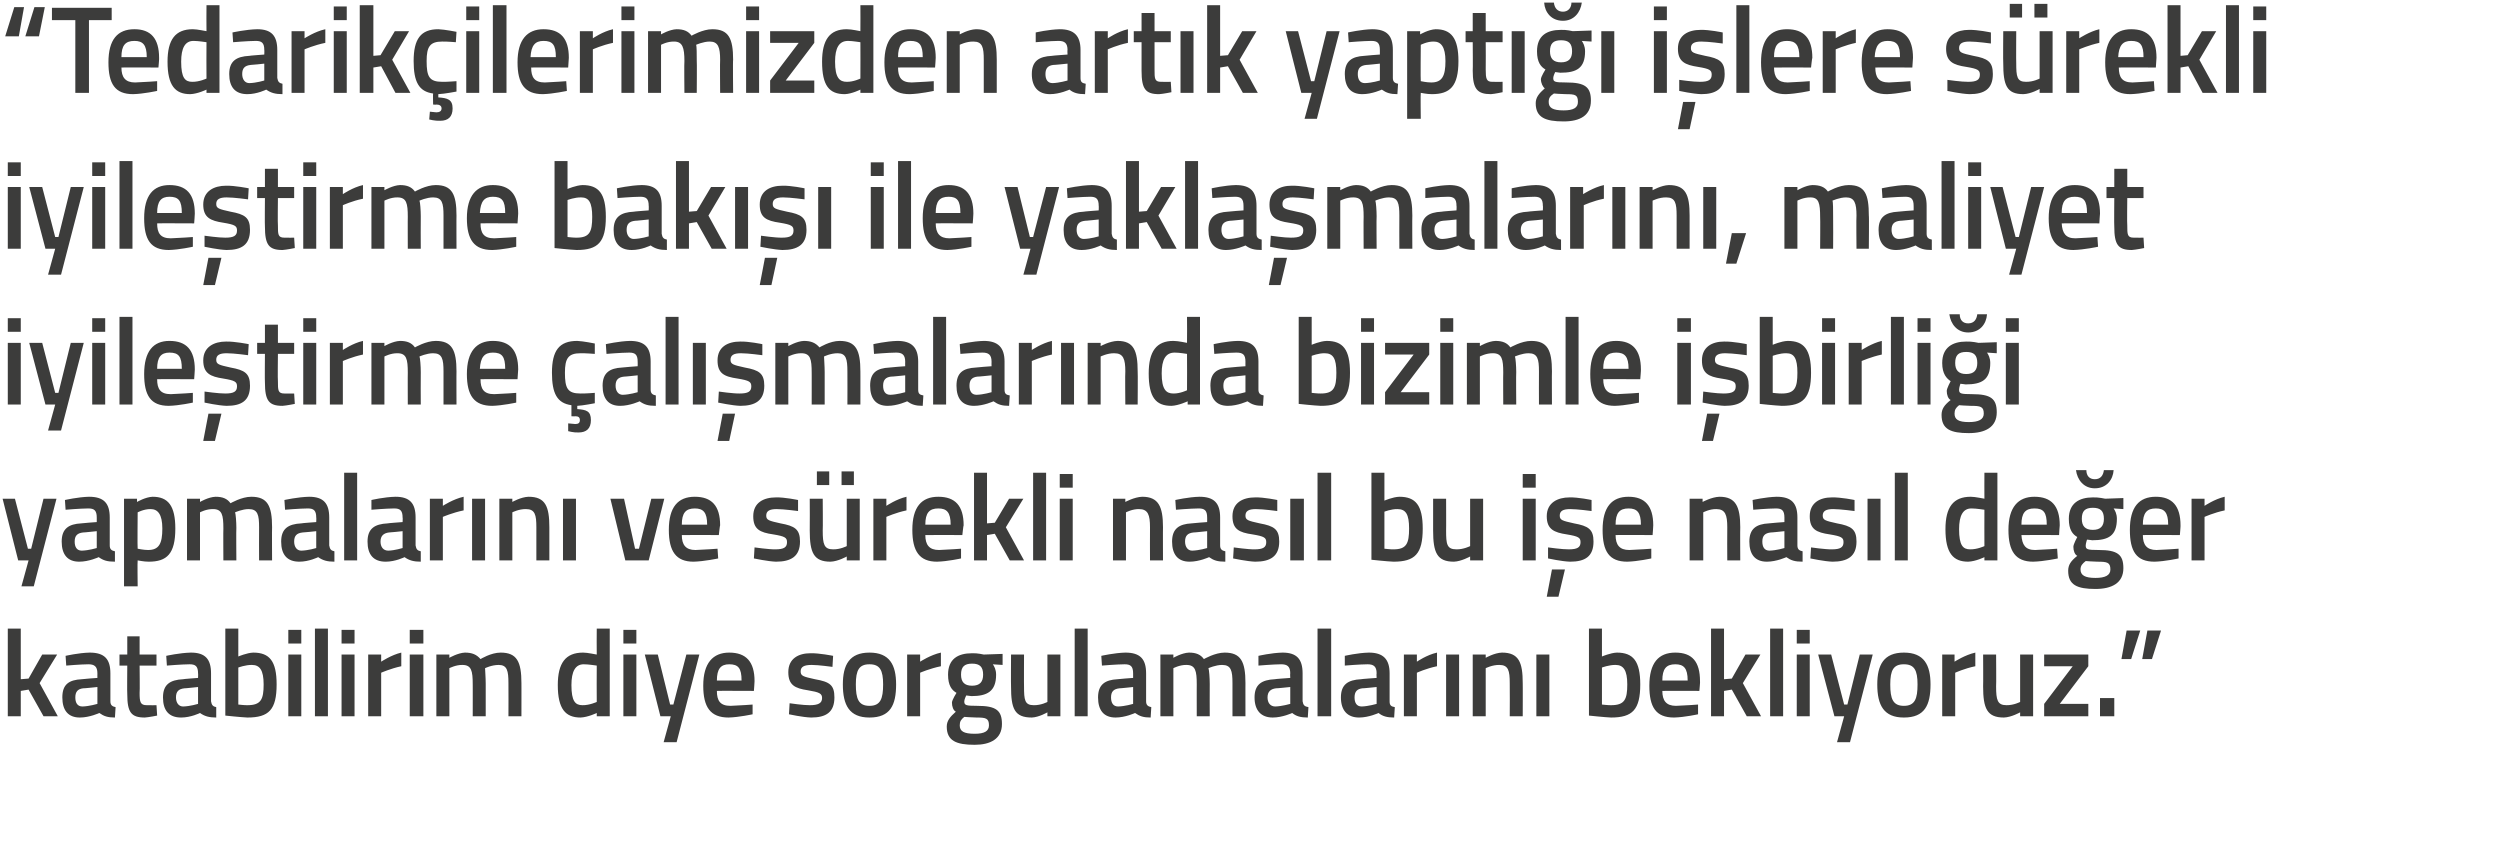
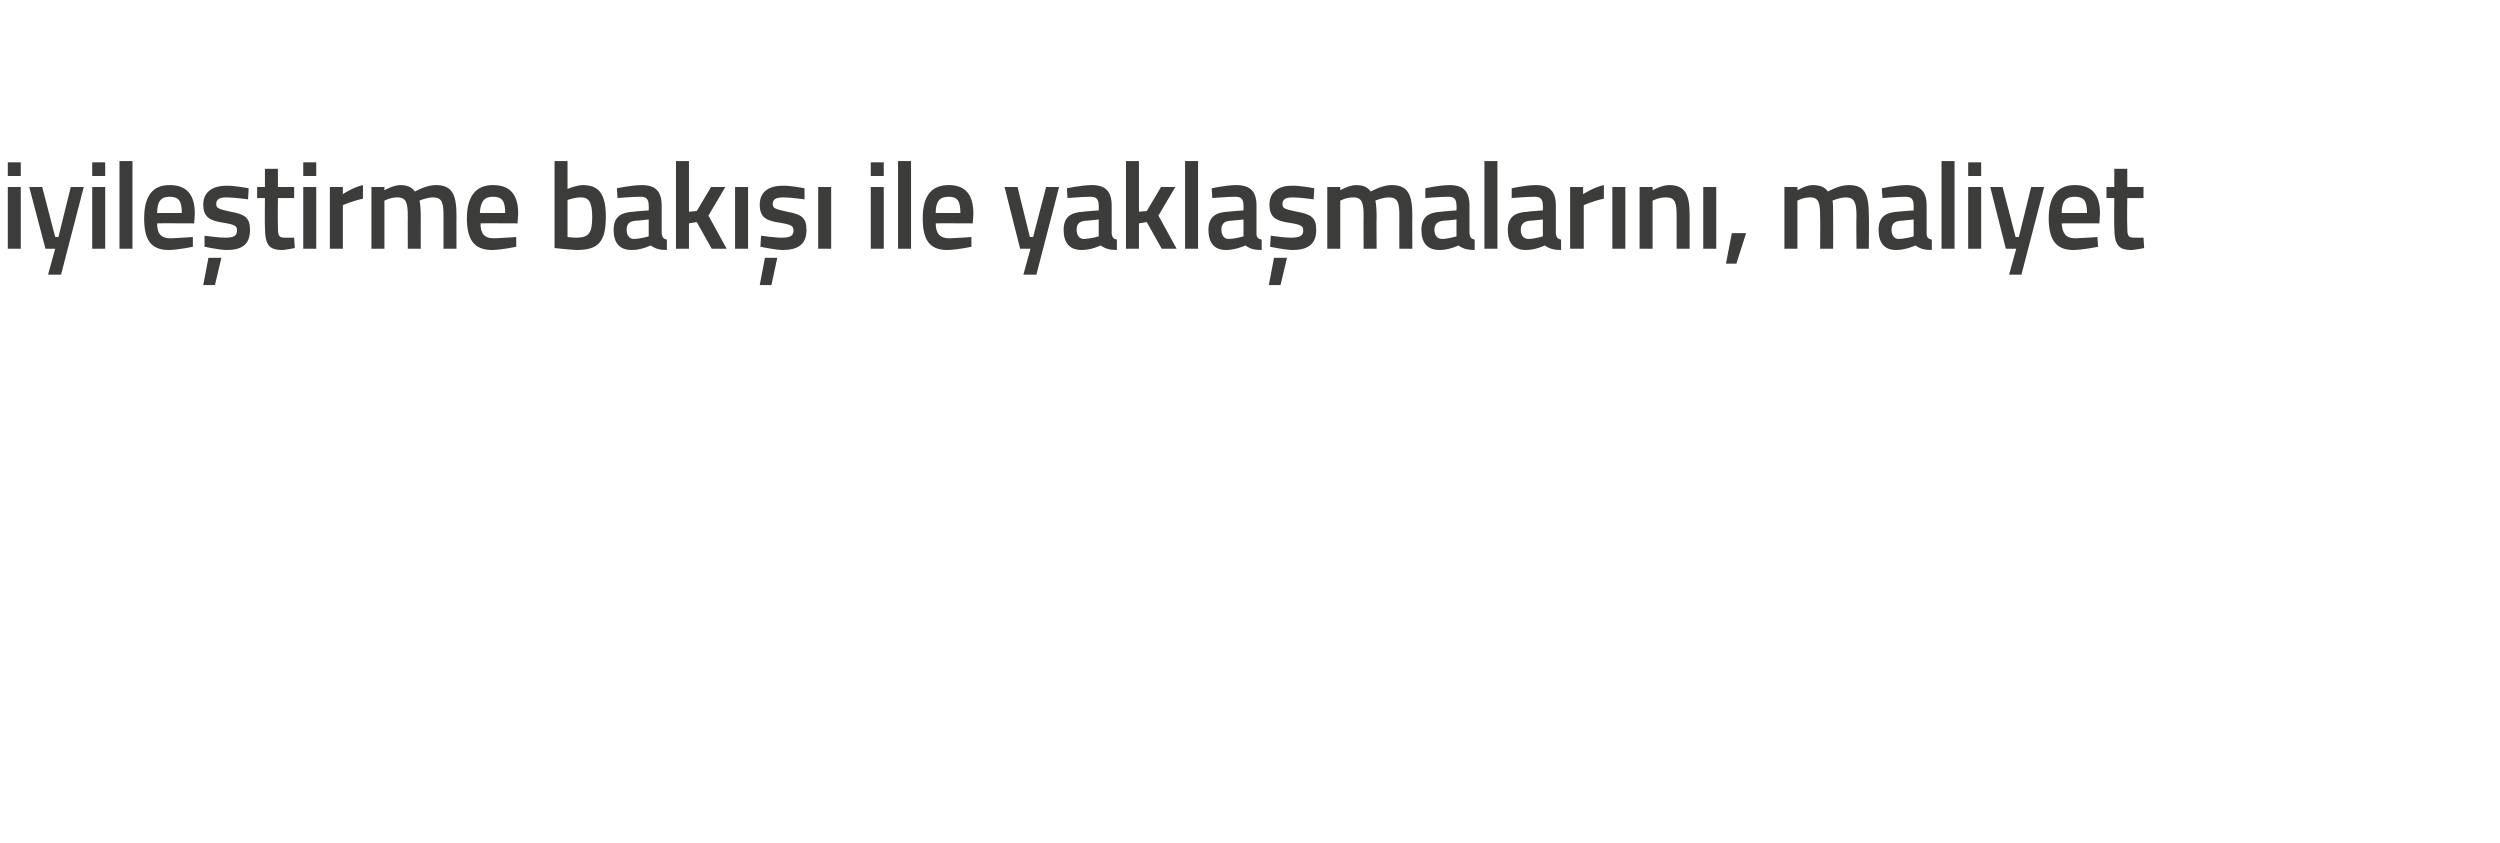
<svg xmlns="http://www.w3.org/2000/svg" version="1.1" width="385px" height="129.8px" viewBox="0 0 385 129.8">
  <desc>Tedarik ilerimizden art k yapt i lere s rekli iyile tirme bak ile yakla malar n , maliyet iyile tirme al mal</desc>
  <defs />
  <g id="Polygon182002">
-     <path d="M 1.2 110.3 L 1.2 96.8 L 3.2 96.8 L 3.2 104.6 L 4.4 104.5 L 6.5 100.8 L 8.8 100.8 L 6.1 105.2 L 8.9 110.3 L 6.7 110.3 L 4.4 106.2 L 3.2 106.4 L 3.2 110.3 L 1.2 110.3 Z M 17 108 C 17 108.6 17.3 108.8 17.8 108.9 C 17.8 108.9 17.7 110.5 17.7 110.5 C 16.6 110.5 16 110.3 15.3 109.8 C 15.3 109.8 13.8 110.5 12.3 110.5 C 10.5 110.5 9.6 109.4 9.6 107.4 C 9.6 105.4 10.6 104.7 12.6 104.6 C 12.61 104.57 15 104.4 15 104.4 C 15 104.4 14.99 103.68 15 103.7 C 15 102.6 14.5 102.3 13.6 102.3 C 12.41 102.31 10.2 102.5 10.2 102.5 L 10.1 101 C 10.1 101 12.11 100.54 13.8 100.5 C 16.1 100.5 17 101.5 17 103.7 C 17 103.7 17 108 17 108 Z M 12.8 106 C 12 106.1 11.6 106.5 11.6 107.4 C 11.6 108.2 11.9 108.8 12.7 108.8 C 13.75 108.77 15 108.4 15 108.4 L 15 105.8 C 15 105.8 12.85 106.03 12.8 106 Z M 21.5 102.5 C 21.5 102.5 21.55 106.7 21.5 106.7 C 21.5 108.1 21.6 108.6 22.6 108.6 C 23.08 108.62 24.1 108.6 24.1 108.6 L 24.2 110.2 C 24.2 110.2 22.93 110.46 22.3 110.5 C 20.2 110.5 19.6 109.7 19.6 106.9 C 19.56 106.93 19.6 102.5 19.6 102.5 L 18.4 102.5 L 18.4 100.8 L 19.6 100.8 L 19.6 98 L 21.5 98 L 21.5 100.8 L 24.1 100.8 L 24.1 102.5 L 21.5 102.5 Z M 32.5 108 C 32.6 108.6 32.8 108.8 33.3 108.9 C 33.3 108.9 33.3 110.5 33.3 110.5 C 32.2 110.5 31.5 110.3 30.8 109.8 C 30.8 109.8 29.4 110.5 27.9 110.5 C 26 110.5 25.1 109.4 25.1 107.4 C 25.1 105.4 26.2 104.7 28.2 104.6 C 28.15 104.57 30.5 104.4 30.5 104.4 C 30.5 104.4 30.53 103.68 30.5 103.7 C 30.5 102.6 30.1 102.3 29.2 102.3 C 27.95 102.31 25.7 102.5 25.7 102.5 L 25.6 101 C 25.6 101 27.66 100.54 29.4 100.5 C 31.6 100.5 32.5 101.5 32.5 103.7 C 32.5 103.7 32.5 108 32.5 108 Z M 28.4 106 C 27.5 106.1 27.1 106.5 27.1 107.4 C 27.1 108.2 27.5 108.8 28.2 108.8 C 29.3 108.77 30.5 108.4 30.5 108.4 L 30.5 105.8 C 30.5 105.8 28.39 106.03 28.4 106 Z M 42.6 105.4 C 42.6 109.3 41.4 110.5 38.1 110.5 C 37.13 110.46 34.7 110.2 34.7 110.2 L 34.7 96.8 L 36.7 96.8 L 36.7 101.1 C 36.7 101.1 38 100.54 39 100.5 C 41.5 100.5 42.6 101.8 42.6 105.4 Z M 40.6 105.4 C 40.6 103.2 40 102.4 38.8 102.4 C 37.81 102.38 36.7 102.8 36.7 102.8 L 36.7 108.5 C 36.7 108.5 37.74 108.62 38.1 108.6 C 40.2 108.6 40.6 107.7 40.6 105.4 Z M 44.4 100.8 L 46.4 100.8 L 46.4 110.3 L 44.4 110.3 L 44.4 100.8 Z M 44.4 97 L 46.4 97 L 46.4 99.1 L 44.4 99.1 L 44.4 97 Z M 48.5 96.8 L 50.5 96.8 L 50.5 110.3 L 48.5 110.3 L 48.5 96.8 Z M 52.6 100.8 L 54.6 100.8 L 54.6 110.3 L 52.6 110.3 L 52.6 100.8 Z M 52.6 97 L 54.6 97 L 54.6 99.1 L 52.6 99.1 L 52.6 97 Z M 56.7 100.8 L 58.7 100.8 L 58.7 101.9 C 58.7 101.9 60.28 100.85 61.8 100.5 C 61.8 100.5 61.8 102.6 61.8 102.6 C 60.17 102.95 58.7 103.6 58.7 103.6 L 58.7 110.3 L 56.7 110.3 L 56.7 100.8 Z M 63.1 100.8 L 65.2 100.8 L 65.2 110.3 L 63.1 110.3 L 63.1 100.8 Z M 63.1 97 L 65.2 97 L 65.2 99.1 L 63.1 99.1 L 63.1 97 Z M 67.2 110.3 L 67.2 100.8 L 69.2 100.8 L 69.2 101.3 C 69.2 101.3 70.53 100.54 71.6 100.5 C 72.7 100.5 73.4 100.8 74 101.5 C 74 101.5 75.6 100.5 77.1 100.5 C 79.6 100.5 80.3 101.9 80.3 105.2 C 80.31 105.16 80.3 110.3 80.3 110.3 L 78.3 110.3 C 78.3 110.3 78.32 105.22 78.3 105.2 C 78.3 103.3 78.1 102.4 76.8 102.4 C 75.7 102.4 74.7 102.9 74.7 102.9 C 74.7 103.1 74.8 104.4 74.8 105.3 C 74.8 105.33 74.8 110.3 74.8 110.3 L 72.8 110.3 C 72.8 110.3 72.81 105.37 72.8 105.4 C 72.8 103.3 72.6 102.4 71.2 102.4 C 70.19 102.38 69.2 102.9 69.2 102.9 L 69.2 110.3 L 67.2 110.3 Z M 93.9 110.3 L 91.9 110.3 L 91.9 109.8 C 91.9 109.8 90.54 110.46 89.4 110.5 C 87.1 110.5 85.9 109.2 85.9 105.5 C 85.9 102.1 87.1 100.5 89.8 100.5 C 90.5 100.5 91.8 100.8 91.9 100.8 C 91.87 100.79 91.9 96.8 91.9 96.8 L 93.9 96.8 L 93.9 110.3 Z M 91.9 108.1 C 91.9 108.1 91.87 102.52 91.9 102.5 C 91.8 102.5 90.7 102.3 89.9 102.3 C 88.6 102.3 88 103.4 88 105.5 C 88 108 88.6 108.6 89.7 108.6 C 90.78 108.62 91.9 108.1 91.9 108.1 Z M 96 100.8 L 98 100.8 L 98 110.3 L 96 110.3 L 96 100.8 Z M 96 97 L 98 97 L 98 99.1 L 96 99.1 L 96 97 Z M 101.3 100.8 L 103.2 108.5 L 103.7 108.5 L 105.7 100.8 L 107.7 100.8 L 104.2 114.3 L 102.2 114.3 L 103.3 110.3 L 101.7 110.3 L 99.3 100.8 L 101.3 100.8 Z M 115.9 108.5 L 115.9 110 C 115.9 110 113.8 110.46 112.2 110.5 C 109.4 110.5 108.3 108.9 108.3 105.6 C 108.3 102.1 109.8 100.5 112.3 100.5 C 114.9 100.5 116.2 101.9 116.2 104.9 C 116.22 104.89 116.1 106.4 116.1 106.4 C 116.1 106.4 110.37 106.37 110.4 106.4 C 110.4 107.9 110.9 108.7 112.5 108.7 C 113.93 108.65 115.9 108.5 115.9 108.5 Z M 114.2 104.8 C 114.2 102.9 113.7 102.3 112.3 102.3 C 111 102.3 110.4 103 110.4 104.8 C 110.4 104.8 114.2 104.8 114.2 104.8 Z M 128.2 102.7 C 128.2 102.7 126.06 102.4 125 102.4 C 123.8 102.4 123.3 102.7 123.3 103.4 C 123.3 104.1 123.7 104.2 125.5 104.6 C 127.8 105 128.5 105.5 128.5 107.4 C 128.5 109.7 127.2 110.5 124.9 110.5 C 123.62 110.46 121.5 110 121.5 110 L 121.6 108.3 C 121.6 108.3 123.77 108.62 124.7 108.6 C 126 108.6 126.6 108.3 126.6 107.5 C 126.6 106.8 126.2 106.6 124.4 106.3 C 122.4 106 121.4 105.5 121.4 103.5 C 121.4 101.4 123 100.6 124.8 100.6 C 126.15 100.56 128.3 101 128.3 101 L 128.2 102.7 Z M 138 105.4 C 138 108.6 137.1 110.5 133.9 110.5 C 130.8 110.5 129.8 108.6 129.8 105.4 C 129.8 102.4 130.8 100.5 133.9 100.5 C 137 100.5 138 102.4 138 105.4 Z M 136 105.4 C 136 103.2 135.5 102.3 133.9 102.3 C 132.3 102.3 131.8 103.2 131.8 105.4 C 131.8 107.6 132.2 108.7 133.9 108.7 C 135.6 108.7 136 107.6 136 105.4 Z M 139.7 100.8 L 141.7 100.8 L 141.7 101.9 C 141.7 101.9 143.3 100.85 144.9 100.5 C 144.9 100.5 144.9 102.6 144.9 102.6 C 143.19 102.95 141.7 103.6 141.7 103.6 L 141.7 110.3 L 139.7 110.3 L 139.7 100.8 Z M 145.8 111.9 C 145.8 111 146.3 110.4 147.2 109.6 C 146.8 109.4 146.6 108.8 146.6 108.2 C 146.6 107.8 147.3 106.7 147.3 106.7 C 146.6 106.3 146 105.6 146 103.9 C 146 101.5 147.5 100.6 149.7 100.6 C 150.5 100.56 151.5 100.8 151.5 100.8 L 154.4 100.7 L 154.4 102.4 C 154.4 102.4 152.86 102.31 152.9 102.3 C 153.1 102.6 153.4 103.1 153.4 103.9 C 153.4 106.5 152 107.2 149.6 107.2 C 149.4 107.2 149 107.1 148.8 107.1 C 148.8 107.1 148.5 107.7 148.5 108 C 148.5 108.6 148.7 108.7 150.5 108.7 C 153.4 108.7 154.3 109.4 154.3 111.5 C 154.3 113.8 152.5 114.7 150.1 114.7 C 147.3 114.7 145.8 114.1 145.8 111.9 Z M 148.5 110.4 C 148 110.8 147.8 111.1 147.8 111.7 C 147.8 112.6 148.4 113 150.1 113 C 151.6 113 152.3 112.6 152.3 111.7 C 152.3 110.6 151.8 110.5 150.4 110.5 C 149.8 110.5 148.5 110.4 148.5 110.4 Z M 151.4 103.9 C 151.4 102.7 150.9 102.2 149.7 102.2 C 148.5 102.2 148 102.7 148 103.9 C 148 105 148.5 105.6 149.7 105.6 C 150.9 105.6 151.4 105 151.4 103.9 Z M 163.3 100.8 L 163.3 110.3 L 161.3 110.3 L 161.3 109.7 C 161.3 109.7 160 110.46 158.9 110.5 C 156.2 110.5 155.7 109.1 155.7 105.7 C 155.67 105.71 155.7 100.8 155.7 100.8 L 157.7 100.8 C 157.7 100.8 157.68 105.73 157.7 105.7 C 157.7 107.8 157.8 108.6 159.2 108.6 C 160.35 108.62 161.3 108.1 161.3 108.1 L 161.3 100.8 L 163.3 100.8 Z M 165.5 96.8 L 167.5 96.8 L 167.5 110.3 L 165.5 110.3 L 165.5 96.8 Z M 176.5 108 C 176.5 108.6 176.8 108.8 177.3 108.9 C 177.3 108.9 177.2 110.5 177.2 110.5 C 176.1 110.5 175.5 110.3 174.8 109.8 C 174.8 109.8 173.3 110.5 171.8 110.5 C 170 110.5 169.1 109.4 169.1 107.4 C 169.1 105.4 170.2 104.7 172.1 104.6 C 172.12 104.57 174.5 104.4 174.5 104.4 C 174.5 104.4 174.5 103.68 174.5 103.7 C 174.5 102.6 174.1 102.3 173.2 102.3 C 171.92 102.31 169.7 102.5 169.7 102.5 L 169.6 101 C 169.6 101 171.63 100.54 173.3 100.5 C 175.6 100.5 176.5 101.5 176.5 103.7 C 176.5 103.7 176.5 108 176.5 108 Z M 172.4 106 C 171.5 106.1 171.1 106.5 171.1 107.4 C 171.1 108.2 171.4 108.8 172.2 108.8 C 173.27 108.77 174.5 108.4 174.5 108.4 L 174.5 105.8 C 174.5 105.8 172.36 106.03 172.4 106 Z M 178.7 110.3 L 178.7 100.8 L 180.7 100.8 L 180.7 101.3 C 180.7 101.3 182 100.54 183.1 100.5 C 184.2 100.5 184.9 100.8 185.4 101.5 C 185.4 101.5 187.1 100.5 188.6 100.5 C 191.1 100.5 191.8 101.9 191.8 105.2 C 191.79 105.16 191.8 110.3 191.8 110.3 L 189.8 110.3 C 189.8 110.3 189.8 105.22 189.8 105.2 C 189.8 103.3 189.6 102.4 188.2 102.4 C 187.2 102.4 186.1 102.9 186.1 102.9 C 186.2 103.1 186.3 104.4 186.3 105.3 C 186.28 105.33 186.3 110.3 186.3 110.3 L 184.3 110.3 C 184.3 110.3 184.29 105.37 184.3 105.4 C 184.3 103.3 184.1 102.4 182.7 102.4 C 181.67 102.38 180.7 102.9 180.7 102.9 L 180.7 110.3 L 178.7 110.3 Z M 200.6 108 C 200.7 108.6 200.9 108.8 201.5 108.9 C 201.5 108.9 201.4 110.5 201.4 110.5 C 200.3 110.5 199.6 110.3 199 109.8 C 199 109.8 197.5 110.5 196 110.5 C 194.2 110.5 193.2 109.4 193.2 107.4 C 193.2 105.4 194.3 104.7 196.3 104.6 C 196.28 104.57 198.7 104.4 198.7 104.4 C 198.7 104.4 198.66 103.68 198.7 103.7 C 198.7 102.6 198.2 102.3 197.3 102.3 C 196.08 102.31 193.8 102.5 193.8 102.5 L 193.8 101 C 193.8 101 195.78 100.54 197.5 100.5 C 199.7 100.5 200.6 101.5 200.6 103.7 C 200.6 103.7 200.6 108 200.6 108 Z M 196.5 106 C 195.7 106.1 195.2 106.5 195.2 107.4 C 195.2 108.2 195.6 108.8 196.4 108.8 C 197.42 108.77 198.7 108.4 198.7 108.4 L 198.7 105.8 C 198.7 105.8 196.52 106.03 196.5 106 Z M 202.9 96.8 L 205 96.8 L 205 110.3 L 202.9 110.3 L 202.9 96.8 Z M 214 108 C 214 108.6 214.2 108.8 214.8 108.9 C 214.8 108.9 214.7 110.5 214.7 110.5 C 213.6 110.5 212.9 110.3 212.3 109.8 C 212.3 109.8 210.8 110.5 209.3 110.5 C 207.5 110.5 206.5 109.4 206.5 107.4 C 206.5 105.4 207.6 104.7 209.6 104.6 C 209.58 104.57 212 104.4 212 104.4 C 212 104.4 211.96 103.68 212 103.7 C 212 102.6 211.5 102.3 210.6 102.3 C 209.38 102.31 207.1 102.5 207.1 102.5 L 207.1 101 C 207.1 101 209.08 100.54 210.8 100.5 C 213 100.5 214 101.5 214 103.7 C 214 103.7 214 108 214 108 Z M 209.8 106 C 209 106.1 208.6 106.5 208.6 107.4 C 208.6 108.2 208.9 108.8 209.7 108.8 C 210.72 108.77 212 108.4 212 108.4 L 212 105.8 C 212 105.8 209.82 106.03 209.8 106 Z M 216.2 100.8 L 218.2 100.8 L 218.2 101.9 C 218.2 101.9 219.72 100.85 221.3 100.5 C 221.3 100.5 221.3 102.6 221.3 102.6 C 219.61 102.95 218.2 103.6 218.2 103.6 L 218.2 110.3 L 216.2 110.3 L 216.2 100.8 Z M 222.7 100.8 L 224.7 100.8 L 224.7 110.3 L 222.7 110.3 L 222.7 100.8 Z M 226.8 110.3 L 226.8 100.8 L 228.8 100.8 L 228.8 101.3 C 228.8 101.3 230.13 100.54 231.3 100.5 C 233.9 100.5 234.5 102 234.5 105.2 C 234.52 105.16 234.5 110.3 234.5 110.3 L 232.5 110.3 C 232.5 110.3 232.53 105.22 232.5 105.2 C 232.5 103.3 232.3 102.4 230.9 102.4 C 229.82 102.38 228.8 102.9 228.8 102.9 L 228.8 110.3 L 226.8 110.3 Z M 236.6 100.8 L 238.6 100.8 L 238.6 110.3 L 236.6 110.3 L 236.6 100.8 Z M 252.6 105.4 C 252.6 109.3 251.4 110.5 248.1 110.5 C 247.14 110.46 244.7 110.2 244.7 110.2 L 244.7 96.8 L 246.7 96.8 L 246.7 101.1 C 246.7 101.1 248.01 100.54 249 100.5 C 251.5 100.5 252.6 101.8 252.6 105.4 Z M 250.6 105.4 C 250.6 103.2 250 102.4 248.8 102.4 C 247.82 102.38 246.7 102.8 246.7 102.8 L 246.7 108.5 C 246.7 108.5 247.75 108.62 248.1 108.6 C 250.2 108.6 250.6 107.7 250.6 105.4 Z M 261.5 108.5 L 261.5 110 C 261.5 110 259.43 110.46 257.8 110.5 C 255 110.5 254 108.9 254 105.6 C 254 102.1 255.4 100.5 258 100.5 C 260.6 100.5 261.8 101.9 261.8 104.9 C 261.85 104.89 261.7 106.4 261.7 106.4 C 261.7 106.4 256.01 106.37 256 106.4 C 256 107.9 256.6 108.7 258.1 108.7 C 259.56 108.65 261.5 108.5 261.5 108.5 Z M 259.9 104.8 C 259.9 102.9 259.3 102.3 258 102.3 C 256.6 102.3 256 103 256 104.8 C 256 104.8 259.9 104.8 259.9 104.8 Z M 263.5 110.3 L 263.5 96.8 L 265.5 96.8 L 265.5 104.6 L 266.7 104.5 L 268.8 100.8 L 271.1 100.8 L 268.4 105.2 L 271.2 110.3 L 269 110.3 L 266.7 106.2 L 265.5 106.4 L 265.5 110.3 L 263.5 110.3 Z M 272.6 96.8 L 274.6 96.8 L 274.6 110.3 L 272.6 110.3 L 272.6 96.8 Z M 276.7 100.8 L 278.7 100.8 L 278.7 110.3 L 276.7 110.3 L 276.7 100.8 Z M 276.7 97 L 278.7 97 L 278.7 99.1 L 276.7 99.1 L 276.7 97 Z M 282 100.8 L 284 108.5 L 284.5 108.5 L 286.4 100.8 L 288.4 100.8 L 284.9 114.3 L 282.9 114.3 L 284 110.3 L 282.5 110.3 L 280 100.8 L 282 100.8 Z M 297.3 105.4 C 297.3 108.6 296.4 110.5 293.2 110.5 C 290.1 110.5 289.1 108.6 289.1 105.4 C 289.1 102.4 290.1 100.5 293.2 100.5 C 296.3 100.5 297.3 102.4 297.3 105.4 Z M 295.3 105.4 C 295.3 103.2 294.8 102.3 293.2 102.3 C 291.6 102.3 291.1 103.2 291.1 105.4 C 291.1 107.6 291.5 108.7 293.2 108.7 C 294.9 108.7 295.3 107.6 295.3 105.4 Z M 299.1 100.8 L 301 100.8 L 301 101.9 C 301 101.9 302.61 100.85 304.2 100.5 C 304.2 100.5 304.2 102.6 304.2 102.6 C 302.5 102.95 301.1 103.6 301.1 103.6 L 301.1 110.3 L 299.1 110.3 L 299.1 100.8 Z M 313.1 100.8 L 313.1 110.3 L 311.1 110.3 L 311.1 109.7 C 311.1 109.7 309.76 110.46 308.6 110.5 C 306 110.5 305.4 109.1 305.4 105.7 C 305.43 105.71 305.4 100.8 305.4 100.8 L 307.4 100.8 C 307.4 100.8 307.44 105.73 307.4 105.7 C 307.4 107.8 307.6 108.6 309 108.6 C 310.11 108.62 311.1 108.1 311.1 108.1 L 311.1 100.8 L 313.1 100.8 Z M 314.8 100.8 L 321.6 100.8 L 321.6 102.6 L 317.2 108.4 L 321.6 108.4 L 321.6 110.3 L 314.8 110.3 L 314.8 108.4 L 319.2 102.6 L 314.8 102.6 L 314.8 100.8 Z M 323.4 107.5 L 325.6 107.5 L 325.6 110.3 L 323.4 110.3 L 323.4 107.5 Z M 327.5 97.1 L 329.6 97.1 L 328.2 101.5 L 326.7 101.5 L 327.5 97.1 Z M 330.7 97.1 L 332.8 97.1 L 331.4 101.5 L 329.9 101.5 L 330.7 97.1 Z " stroke="none" fill="#3c3c3b" />
-   </g>
+     </g>
  <g id="Polygon182001">
-     <path d="M 2.3 76.8 L 4.3 84.5 L 4.8 84.5 L 6.7 76.8 L 8.7 76.8 L 5.2 90.3 L 3.3 90.3 L 4.4 86.3 L 2.8 86.3 L 0.4 76.8 L 2.3 76.8 Z M 16.9 84 C 16.9 84.6 17.2 84.8 17.7 84.9 C 17.7 84.9 17.7 86.5 17.7 86.5 C 16.5 86.5 15.9 86.3 15.2 85.8 C 15.2 85.8 13.7 86.5 12.2 86.5 C 10.4 86.5 9.5 85.4 9.5 83.4 C 9.5 81.4 10.6 80.7 12.5 80.6 C 12.53 80.57 14.9 80.4 14.9 80.4 C 14.9 80.4 14.9 79.68 14.9 79.7 C 14.9 78.6 14.5 78.3 13.6 78.3 C 12.32 78.31 10.1 78.5 10.1 78.5 L 10 77 C 10 77 12.03 76.54 13.7 76.5 C 16 76.5 16.9 77.5 16.9 79.7 C 16.9 79.7 16.9 84 16.9 84 Z M 12.8 82 C 11.9 82.1 11.5 82.5 11.5 83.4 C 11.5 84.2 11.8 84.8 12.6 84.8 C 13.67 84.77 14.9 84.4 14.9 84.4 L 14.9 81.8 C 14.9 81.8 12.77 82.03 12.8 82 Z M 19.1 76.8 L 21.1 76.8 L 21.1 77.3 C 21.1 77.3 22.4 76.54 23.5 76.5 C 25.9 76.5 27 77.9 27 81.4 C 27 85.3 25.7 86.5 22.9 86.5 C 22.1 86.5 21.3 86.3 21.2 86.3 C 21.15 86.29 21.2 90.3 21.2 90.3 L 19.1 90.3 L 19.1 76.8 Z M 21.2 78.9 C 21.2 78.9 21.15 84.52 21.2 84.5 C 21.2 84.5 22.1 84.7 22.8 84.7 C 24.5 84.7 25 83.7 25 81.4 C 25 79.2 24.3 78.4 23.2 78.4 C 22.18 78.38 21.2 78.9 21.2 78.9 Z M 28.8 86.3 L 28.8 76.8 L 30.8 76.8 L 30.8 77.3 C 30.8 77.3 32.08 76.54 33.2 76.5 C 34.3 76.5 35 76.8 35.5 77.5 C 35.5 77.5 37.2 76.5 38.7 76.5 C 41.2 76.5 41.9 77.9 41.9 81.2 C 41.87 81.16 41.9 86.3 41.9 86.3 L 39.9 86.3 C 39.9 86.3 39.88 81.22 39.9 81.2 C 39.9 79.3 39.7 78.4 38.3 78.4 C 37.3 78.4 36.2 78.9 36.2 78.9 C 36.3 79.1 36.4 80.4 36.4 81.3 C 36.36 81.33 36.4 86.3 36.4 86.3 L 34.4 86.3 C 34.4 86.3 34.37 81.37 34.4 81.4 C 34.4 79.3 34.2 78.4 32.8 78.4 C 31.75 78.38 30.8 78.9 30.8 78.9 L 30.8 86.3 L 28.8 86.3 Z M 50.7 84 C 50.8 84.6 51 84.8 51.5 84.9 C 51.5 84.9 51.5 86.5 51.5 86.5 C 50.4 86.5 49.7 86.3 49 85.8 C 49 85.8 47.6 86.5 46.1 86.5 C 44.2 86.5 43.3 85.4 43.3 83.4 C 43.3 81.4 44.4 80.7 46.4 80.6 C 46.36 80.57 48.7 80.4 48.7 80.4 C 48.7 80.4 48.73 79.68 48.7 79.7 C 48.7 78.6 48.3 78.3 47.4 78.3 C 46.15 78.31 43.9 78.5 43.9 78.5 L 43.8 77 C 43.8 77 45.86 76.54 47.6 76.5 C 49.8 76.5 50.7 77.5 50.7 79.7 C 50.7 79.7 50.7 84 50.7 84 Z M 46.6 82 C 45.7 82.1 45.3 82.5 45.3 83.4 C 45.3 84.2 45.7 84.8 46.4 84.8 C 47.5 84.77 48.7 84.4 48.7 84.4 L 48.7 81.8 C 48.7 81.8 46.6 82.03 46.6 82 Z M 53 72.8 L 55 72.8 L 55 86.3 L 53 86.3 L 53 72.8 Z M 64 84 C 64.1 84.6 64.3 84.8 64.8 84.9 C 64.8 84.9 64.8 86.5 64.8 86.5 C 63.7 86.5 63 86.3 62.3 85.8 C 62.3 85.8 60.9 86.5 59.4 86.5 C 57.5 86.5 56.6 85.4 56.6 83.4 C 56.6 81.4 57.7 80.7 59.7 80.6 C 59.66 80.57 62 80.4 62 80.4 C 62 80.4 62.04 79.68 62 79.7 C 62 78.6 61.6 78.3 60.7 78.3 C 59.46 78.31 57.2 78.5 57.2 78.5 L 57.2 77 C 57.2 77 59.16 76.54 60.9 76.5 C 63.1 76.5 64 77.5 64 79.7 C 64 79.7 64 84 64 84 Z M 59.9 82 C 59.1 82.1 58.6 82.5 58.6 83.4 C 58.6 84.2 59 84.8 59.8 84.8 C 60.8 84.77 62 84.4 62 84.4 L 62 81.8 C 62 81.8 59.9 82.03 59.9 82 Z M 66.2 76.8 L 68.2 76.8 L 68.2 77.9 C 68.2 77.9 69.8 76.85 71.4 76.5 C 71.4 76.5 71.4 78.6 71.4 78.6 C 69.69 78.95 68.2 79.6 68.2 79.6 L 68.2 86.3 L 66.2 86.3 L 66.2 76.8 Z M 72.7 76.8 L 74.7 76.8 L 74.7 86.3 L 72.7 86.3 L 72.7 76.8 Z M 76.9 86.3 L 76.9 76.8 L 78.9 76.8 L 78.9 77.3 C 78.9 77.3 80.21 76.54 81.4 76.5 C 84 76.5 84.6 78 84.6 81.2 C 84.6 81.16 84.6 86.3 84.6 86.3 L 82.6 86.3 C 82.6 86.3 82.61 81.22 82.6 81.2 C 82.6 79.3 82.4 78.4 81 78.4 C 79.9 78.38 78.9 78.9 78.9 78.9 L 78.9 86.3 L 76.9 86.3 Z M 86.7 76.8 L 88.7 76.8 L 88.7 86.3 L 86.7 86.3 L 86.7 76.8 Z M 96.1 76.8 L 97.8 84.5 L 98.4 84.5 L 100.3 76.8 L 102.3 76.8 L 99.9 86.3 L 96.3 86.3 L 94 76.8 L 96.1 76.8 Z M 110.5 84.5 L 110.6 86 C 110.6 86 108.45 86.46 106.8 86.5 C 104.1 86.5 103 84.9 103 81.6 C 103 78.1 104.4 76.5 107 76.5 C 109.6 76.5 110.9 77.9 110.9 80.9 C 110.86 80.89 110.7 82.4 110.7 82.4 C 110.7 82.4 105.02 82.37 105 82.4 C 105 83.9 105.6 84.7 107.1 84.7 C 108.58 84.65 110.5 84.5 110.5 84.5 Z M 108.9 80.8 C 108.9 78.9 108.3 78.3 107 78.3 C 105.6 78.3 105 79 105 80.8 C 105 80.8 108.9 80.8 108.9 80.8 Z M 122.9 78.7 C 122.9 78.7 120.7 78.4 119.6 78.4 C 118.5 78.4 118 78.7 118 79.4 C 118 80.1 118.4 80.2 120.2 80.6 C 122.4 81 123.2 81.5 123.2 83.4 C 123.2 85.7 121.8 86.5 119.5 86.5 C 118.27 86.46 116.1 86 116.1 86 L 116.2 84.3 C 116.2 84.3 118.42 84.62 119.4 84.6 C 120.7 84.6 121.2 84.3 121.2 83.5 C 121.2 82.8 120.9 82.6 119.1 82.3 C 117 82 116 81.5 116 79.5 C 116 77.4 117.6 76.6 119.5 76.6 C 120.8 76.56 122.9 77 122.9 77 L 122.9 78.7 Z M 130.4 76.8 L 130.4 84.1 C 130.4 84.1 129.41 84.62 128.3 84.6 C 126.9 84.6 126.7 83.8 126.7 81.7 C 126.74 81.73 126.7 76.8 126.7 76.8 L 124.7 76.8 C 124.7 76.8 124.73 81.71 124.7 81.7 C 124.7 85.1 125.3 86.5 127.9 86.5 C 129.06 86.46 130.4 85.7 130.4 85.7 L 130.4 86.3 L 132.4 86.3 L 132.4 76.8 L 130.4 76.8 Z M 125.8 72.6 L 127.7 72.6 L 127.7 74.7 L 125.8 74.7 L 125.8 72.6 Z M 129.6 72.6 L 131.5 72.6 L 131.5 74.7 L 129.6 74.7 L 129.6 72.6 Z M 134.5 76.8 L 136.5 76.8 L 136.5 77.9 C 136.5 77.9 138.05 76.85 139.6 76.5 C 139.6 76.5 139.6 78.6 139.6 78.6 C 137.93 78.95 136.5 79.6 136.5 79.6 L 136.5 86.3 L 134.5 86.3 L 134.5 76.8 Z M 148 84.5 L 148 86 C 148 86 145.95 86.46 144.3 86.5 C 141.6 86.5 140.5 84.9 140.5 81.6 C 140.5 78.1 141.9 76.5 144.5 76.5 C 147.1 76.5 148.4 77.9 148.4 80.9 C 148.36 80.89 148.2 82.4 148.2 82.4 C 148.2 82.4 142.52 82.37 142.5 82.4 C 142.5 83.9 143.1 84.7 144.6 84.7 C 146.08 84.65 148 84.5 148 84.5 Z M 146.4 80.8 C 146.4 78.9 145.8 78.3 144.5 78.3 C 143.1 78.3 142.5 79 142.5 80.8 C 142.5 80.8 146.4 80.8 146.4 80.8 Z M 150 86.3 L 150 72.8 L 152 72.8 L 152 80.6 L 153.2 80.5 L 155.4 76.8 L 157.6 76.8 L 154.9 81.2 L 157.7 86.3 L 155.5 86.3 L 153.2 82.2 L 152 82.4 L 152 86.3 L 150 86.3 Z M 159.1 72.8 L 161.1 72.8 L 161.1 86.3 L 159.1 86.3 L 159.1 72.8 Z M 163.2 76.8 L 165.2 76.8 L 165.2 86.3 L 163.2 86.3 L 163.2 76.8 Z M 163.2 73 L 165.2 73 L 165.2 75.1 L 163.2 75.1 L 163.2 73 Z M 171.4 86.3 L 171.4 76.8 L 173.3 76.8 L 173.3 77.3 C 173.3 77.3 174.69 76.54 175.9 76.5 C 178.4 76.5 179.1 78 179.1 81.2 C 179.08 81.16 179.1 86.3 179.1 86.3 L 177.1 86.3 C 177.1 86.3 177.08 81.22 177.1 81.2 C 177.1 79.3 176.8 78.4 175.4 78.4 C 174.38 78.38 173.4 78.9 173.4 78.9 L 173.4 86.3 L 171.4 86.3 Z M 187.9 84 C 187.9 84.6 188.2 84.8 188.7 84.9 C 188.7 84.9 188.7 86.5 188.7 86.5 C 187.5 86.5 186.9 86.3 186.2 85.8 C 186.2 85.8 184.7 86.5 183.2 86.5 C 181.4 86.5 180.5 85.4 180.5 83.4 C 180.5 81.4 181.6 80.7 183.5 80.6 C 183.54 80.57 185.9 80.4 185.9 80.4 C 185.9 80.4 185.91 79.68 185.9 79.7 C 185.9 78.6 185.5 78.3 184.6 78.3 C 183.33 78.31 181.1 78.5 181.1 78.5 L 181 77 C 181 77 183.04 76.54 184.7 76.5 C 187 76.5 187.9 77.5 187.9 79.7 C 187.9 79.7 187.9 84 187.9 84 Z M 183.8 82 C 182.9 82.1 182.5 82.5 182.5 83.4 C 182.5 84.2 182.9 84.8 183.6 84.8 C 184.68 84.77 185.9 84.4 185.9 84.4 L 185.9 81.8 C 185.9 81.8 183.78 82.03 183.8 82 Z M 196.7 78.7 C 196.7 78.7 194.51 78.4 193.4 78.4 C 192.3 78.4 191.8 78.7 191.8 79.4 C 191.8 80.1 192.2 80.2 194 80.6 C 196.2 81 197 81.5 197 83.4 C 197 85.7 195.6 86.5 193.3 86.5 C 192.08 86.46 189.9 86 189.9 86 L 190 84.3 C 190 84.3 192.22 84.62 193.2 84.6 C 194.5 84.6 195 84.3 195 83.5 C 195 82.8 194.7 82.6 192.9 82.3 C 190.8 82 189.8 81.5 189.8 79.5 C 189.8 77.4 191.4 76.6 193.3 76.6 C 194.6 76.56 196.7 77 196.7 77 L 196.7 78.7 Z M 198.7 76.8 L 200.8 76.8 L 200.8 86.3 L 198.7 86.3 L 198.7 76.8 Z M 202.9 72.8 L 205 72.8 L 205 86.3 L 202.9 86.3 L 202.9 72.8 Z M 219.1 81.4 C 219.1 85.3 217.9 86.5 214.6 86.5 C 213.58 86.46 211.2 86.2 211.2 86.2 L 211.2 72.8 L 213.2 72.8 L 213.2 77.1 C 213.2 77.1 214.45 76.54 215.5 76.5 C 218 76.5 219.1 77.8 219.1 81.4 Z M 217 81.4 C 217 79.2 216.5 78.4 215.2 78.4 C 214.26 78.38 213.2 78.8 213.2 78.8 L 213.2 84.5 C 213.2 84.5 214.19 84.62 214.6 84.6 C 216.6 84.6 217 83.7 217 81.4 Z M 228.4 76.8 L 228.4 86.3 L 226.4 86.3 L 226.4 85.7 C 226.4 85.7 225.04 86.46 223.9 86.5 C 221.3 86.5 220.7 85.1 220.7 81.7 C 220.71 81.71 220.7 76.8 220.7 76.8 L 222.7 76.8 C 222.7 76.8 222.72 81.73 222.7 81.7 C 222.7 83.8 222.8 84.6 224.3 84.6 C 225.39 84.62 226.4 84.1 226.4 84.1 L 226.4 76.8 L 228.4 76.8 Z M 234.5 76.8 L 236.5 76.8 L 236.5 86.3 L 234.5 86.3 L 234.5 76.8 Z M 234.5 73 L 236.5 73 L 236.5 75.1 L 234.5 75.1 L 234.5 73 Z M 238.2 91.9 L 240 91.9 L 241 87.7 L 239 87.7 L 238.2 91.9 Z M 245.1 78.7 C 245.1 78.7 242.93 78.4 241.8 78.4 C 240.7 78.4 240.2 78.7 240.2 79.4 C 240.2 80.1 240.6 80.2 242.4 80.6 C 244.6 81 245.4 81.5 245.4 83.4 C 245.4 85.7 244.1 86.5 241.8 86.5 C 240.5 86.46 238.4 86 238.4 86 L 238.4 84.3 C 238.4 84.3 240.65 84.62 241.6 84.6 C 242.9 84.6 243.4 84.3 243.4 83.5 C 243.4 82.8 243.1 82.6 241.3 82.3 C 239.3 82 238.2 81.5 238.2 79.5 C 238.2 77.4 239.9 76.6 241.7 76.6 C 243.03 76.56 245.1 77 245.1 77 L 245.1 78.7 Z M 254.3 84.5 L 254.3 86 C 254.3 86 252.21 86.46 250.6 86.5 C 247.8 86.5 246.8 84.9 246.8 81.6 C 246.8 78.1 248.2 76.5 250.8 76.5 C 253.3 76.5 254.6 77.9 254.6 80.9 C 254.62 80.89 254.5 82.4 254.5 82.4 C 254.5 82.4 248.78 82.37 248.8 82.4 C 248.8 83.9 249.4 84.7 250.9 84.7 C 252.34 84.65 254.3 84.5 254.3 84.5 Z M 252.7 80.8 C 252.7 78.9 252.1 78.3 250.8 78.3 C 249.4 78.3 248.8 79 248.8 80.8 C 248.8 80.8 252.7 80.8 252.7 80.8 Z M 260.2 86.3 L 260.2 76.8 L 262.2 76.8 L 262.2 77.3 C 262.2 77.3 263.58 76.54 264.8 76.5 C 267.3 76.5 268 78 268 81.2 C 267.97 81.16 268 86.3 268 86.3 L 266 86.3 C 266 86.3 265.97 81.22 266 81.2 C 266 79.3 265.7 78.4 264.3 78.4 C 263.27 78.38 262.3 78.9 262.3 78.9 L 262.3 86.3 L 260.2 86.3 Z M 276.8 84 C 276.8 84.6 277.1 84.8 277.6 84.9 C 277.6 84.9 277.6 86.5 277.6 86.5 C 276.4 86.5 275.8 86.3 275.1 85.8 C 275.1 85.8 273.6 86.5 272.1 86.5 C 270.3 86.5 269.4 85.4 269.4 83.4 C 269.4 81.4 270.5 80.7 272.4 80.6 C 272.43 80.57 274.8 80.4 274.8 80.4 C 274.8 80.4 274.8 79.68 274.8 79.7 C 274.8 78.6 274.4 78.3 273.5 78.3 C 272.22 78.31 270 78.5 270 78.5 L 269.9 77 C 269.9 77 271.93 76.54 273.6 76.5 C 275.9 76.5 276.8 77.5 276.8 79.7 C 276.8 79.7 276.8 84 276.8 84 Z M 272.7 82 C 271.8 82.1 271.4 82.5 271.4 83.4 C 271.4 84.2 271.7 84.8 272.5 84.8 C 273.57 84.77 274.8 84.4 274.8 84.4 L 274.8 81.8 C 274.8 81.8 272.67 82.03 272.7 82 Z M 285.6 78.7 C 285.6 78.7 283.4 78.4 282.3 78.4 C 281.2 78.4 280.7 78.7 280.7 79.4 C 280.7 80.1 281.1 80.2 282.9 80.6 C 285.1 81 285.9 81.5 285.9 83.4 C 285.9 85.7 284.5 86.5 282.2 86.5 C 280.97 86.46 278.8 86 278.8 86 L 278.9 84.3 C 278.9 84.3 281.11 84.62 282.1 84.6 C 283.4 84.6 283.9 84.3 283.9 83.5 C 283.9 82.8 283.6 82.6 281.8 82.3 C 279.7 82 278.7 81.5 278.7 79.5 C 278.7 77.4 280.3 76.6 282.1 76.6 C 283.49 76.56 285.6 77 285.6 77 L 285.6 78.7 Z M 287.6 76.8 L 289.6 76.8 L 289.6 86.3 L 287.6 86.3 L 287.6 76.8 Z M 291.8 72.8 L 293.8 72.8 L 293.8 86.3 L 291.8 86.3 L 291.8 72.8 Z M 307.6 86.3 L 305.6 86.3 L 305.6 85.8 C 305.6 85.8 304.26 86.46 303.1 86.5 C 300.8 86.5 299.6 85.2 299.6 81.5 C 299.6 78.1 300.8 76.5 303.5 76.5 C 304.2 76.5 305.5 76.8 305.6 76.8 C 305.58 76.79 305.6 72.8 305.6 72.8 L 307.6 72.8 L 307.6 86.3 Z M 305.6 84.1 C 305.6 84.1 305.58 78.52 305.6 78.5 C 305.5 78.5 304.4 78.3 303.6 78.3 C 302.3 78.3 301.7 79.4 301.7 81.5 C 301.7 84 302.3 84.6 303.4 84.6 C 304.5 84.62 305.6 84.1 305.6 84.1 Z M 316.8 84.5 L 316.9 86 C 316.9 86 314.77 86.46 313.1 86.5 C 310.4 86.5 309.3 84.9 309.3 81.6 C 309.3 78.1 310.8 76.5 313.3 76.5 C 315.9 76.5 317.2 77.9 317.2 80.9 C 317.18 80.89 317.1 82.4 317.1 82.4 C 317.1 82.4 311.34 82.37 311.3 82.4 C 311.4 83.9 311.9 84.7 313.4 84.7 C 314.9 84.65 316.8 84.5 316.8 84.5 Z M 315.2 80.8 C 315.2 78.9 314.7 78.3 313.3 78.3 C 311.9 78.3 311.3 79 311.3 80.8 C 311.3 80.8 315.2 80.8 315.2 80.8 Z M 318.5 87.9 C 318.5 87 318.9 86.4 319.9 85.6 C 319.5 85.4 319.3 84.8 319.3 84.2 C 319.3 83.8 319.9 82.7 319.9 82.7 C 319.2 82.3 318.6 81.6 318.6 79.9 C 318.6 77.5 320.2 76.6 322.3 76.6 C 323.14 76.56 324.2 76.8 324.2 76.8 L 327 76.7 L 327 78.4 C 327 78.4 325.5 78.31 325.5 78.3 C 325.7 78.6 326 79.1 326 79.9 C 326 82.5 324.7 83.2 322.2 83.2 C 322.1 83.2 321.6 83.1 321.4 83.1 C 321.4 83.1 321.2 83.7 321.2 84 C 321.2 84.6 321.4 84.7 323.2 84.7 C 326.1 84.7 327 85.4 327 87.5 C 327 89.8 325.2 90.7 322.7 90.7 C 319.9 90.7 318.5 90.1 318.5 87.9 Z M 321.2 86.4 C 320.7 86.8 320.4 87.1 320.4 87.7 C 320.4 88.6 321.1 89 322.7 89 C 324.2 89 325 88.6 325 87.7 C 325 86.6 324.5 86.5 323 86.5 C 322.4 86.5 321.2 86.4 321.2 86.4 Z M 324 79.9 C 324 78.7 323.5 78.2 322.3 78.2 C 321.1 78.2 320.6 78.7 320.6 79.9 C 320.6 81 321.1 81.6 322.3 81.6 C 323.5 81.6 324 81 324 79.9 Z M 321.3 72.4 C 321.3 73.3 321.8 73.8 322.6 73.8 C 323.5 73.8 323.9 73.2 324 72.4 C 324 72.4 325.5 72.4 325.5 72.4 C 325.4 73.9 324.4 75.2 322.6 75.2 C 320.9 75.2 319.9 73.9 319.7 72.4 C 319.7 72.4 321.3 72.4 321.3 72.4 Z M 335.5 84.5 L 335.5 86 C 335.5 86 333.41 86.46 331.8 86.5 C 329 86.5 328 84.9 328 81.6 C 328 78.1 329.4 76.5 332 76.5 C 334.5 76.5 335.8 77.9 335.8 80.9 C 335.83 80.89 335.7 82.4 335.7 82.4 C 335.7 82.4 329.99 82.37 330 82.4 C 330 83.9 330.6 84.7 332.1 84.7 C 333.54 84.65 335.5 84.5 335.5 84.5 Z M 333.9 80.8 C 333.9 78.9 333.3 78.3 332 78.3 C 330.6 78.3 330 79 330 80.8 C 330 80.8 333.9 80.8 333.9 80.8 Z M 337.5 76.8 L 339.5 76.8 L 339.5 77.9 C 339.5 77.9 341.05 76.85 342.6 76.5 C 342.6 76.5 342.6 78.6 342.6 78.6 C 340.94 78.95 339.5 79.6 339.5 79.6 L 339.5 86.3 L 337.5 86.3 L 337.5 76.8 Z " stroke="none" fill="#3c3c3b" />
-   </g>
+     </g>
  <g id="Polygon182000">
-     <path d="M 1.2 52.8 L 3.2 52.8 L 3.2 62.3 L 1.2 62.3 L 1.2 52.8 Z M 1.2 49 L 3.2 49 L 3.2 51.1 L 1.2 51.1 L 1.2 49 Z M 6.5 52.8 L 8.5 60.5 L 9 60.5 L 10.9 52.8 L 12.9 52.8 L 9.4 66.3 L 7.4 66.3 L 8.5 62.3 L 7 62.3 L 4.5 52.8 L 6.5 52.8 Z M 14.2 52.8 L 16.2 52.8 L 16.2 62.3 L 14.2 62.3 L 14.2 52.8 Z M 14.2 49 L 16.2 49 L 16.2 51.1 L 14.2 51.1 L 14.2 49 Z M 18.4 48.8 L 20.4 48.8 L 20.4 62.3 L 18.4 62.3 L 18.4 48.8 Z M 29.7 60.5 L 29.7 62 C 29.7 62 27.61 62.46 26 62.5 C 23.2 62.5 22.2 60.9 22.2 57.6 C 22.2 54.1 23.6 52.5 26.1 52.5 C 28.7 52.5 30 53.9 30 56.9 C 30.02 56.89 29.9 58.4 29.9 58.4 C 29.9 58.4 24.18 58.37 24.2 58.4 C 24.2 59.9 24.7 60.7 26.3 60.7 C 27.73 60.65 29.7 60.5 29.7 60.5 Z M 28 56.8 C 28 54.9 27.5 54.3 26.1 54.3 C 24.8 54.3 24.2 55 24.2 56.8 C 24.2 56.8 28 56.8 28 56.8 Z M 31.3 67.9 L 33.1 67.9 L 34.1 63.7 L 32.1 63.7 L 31.3 67.9 Z M 38.2 54.7 C 38.2 54.7 36.04 54.4 34.9 54.4 C 33.8 54.4 33.3 54.7 33.3 55.4 C 33.3 56.1 33.7 56.2 35.5 56.6 C 37.7 57 38.5 57.5 38.5 59.4 C 38.5 61.7 37.2 62.5 34.9 62.5 C 33.61 62.46 31.5 62 31.5 62 L 31.5 60.3 C 31.5 60.3 33.76 60.62 34.7 60.6 C 36 60.6 36.5 60.3 36.5 59.5 C 36.5 58.8 36.2 58.6 34.4 58.3 C 32.4 58 31.3 57.5 31.3 55.5 C 31.3 53.4 33 52.6 34.8 52.6 C 36.13 52.56 38.3 53 38.3 53 L 38.2 54.7 Z M 42.8 54.5 C 42.8 54.5 42.75 58.7 42.8 58.7 C 42.8 60.1 42.8 60.6 43.8 60.6 C 44.28 60.62 45.3 60.6 45.3 60.6 L 45.4 62.2 C 45.4 62.2 44.14 62.46 43.5 62.5 C 41.4 62.5 40.8 61.7 40.8 58.9 C 40.76 58.93 40.8 54.5 40.8 54.5 L 39.6 54.5 L 39.6 52.8 L 40.8 52.8 L 40.8 50 L 42.8 50 L 42.8 52.8 L 45.3 52.8 L 45.3 54.5 L 42.8 54.5 Z M 46.7 52.8 L 48.7 52.8 L 48.7 62.3 L 46.7 62.3 L 46.7 52.8 Z M 46.7 49 L 48.7 49 L 48.7 51.1 L 46.7 51.1 L 46.7 49 Z M 50.8 52.8 L 52.8 52.8 L 52.8 53.9 C 52.8 53.9 54.33 52.85 55.9 52.5 C 55.9 52.5 55.9 54.6 55.9 54.6 C 54.22 54.95 52.8 55.6 52.8 55.6 L 52.8 62.3 L 50.8 62.3 L 50.8 52.8 Z M 57.2 62.3 L 57.2 52.8 L 59.2 52.8 L 59.2 53.3 C 59.2 53.3 60.5 52.54 61.6 52.5 C 62.7 52.5 63.4 52.8 63.9 53.5 C 63.9 53.5 65.6 52.5 67.1 52.5 C 69.6 52.5 70.3 53.9 70.3 57.2 C 70.28 57.16 70.3 62.3 70.3 62.3 L 68.3 62.3 C 68.3 62.3 68.29 57.22 68.3 57.2 C 68.3 55.3 68.1 54.4 66.7 54.4 C 65.7 54.4 64.6 54.9 64.6 54.9 C 64.7 55.1 64.8 56.4 64.8 57.3 C 64.77 57.33 64.8 62.3 64.8 62.3 L 62.8 62.3 C 62.8 62.3 62.78 57.37 62.8 57.4 C 62.8 55.3 62.6 54.4 61.2 54.4 C 60.17 54.38 59.2 54.9 59.2 54.9 L 59.2 62.3 L 57.2 62.3 Z M 79.5 60.5 L 79.5 62 C 79.5 62 77.39 62.46 75.8 62.5 C 73 62.5 71.9 60.9 71.9 57.6 C 71.9 54.1 73.4 52.5 75.9 52.5 C 78.5 52.5 79.8 53.9 79.8 56.9 C 79.8 56.89 79.7 58.4 79.7 58.4 C 79.7 58.4 73.96 58.37 74 58.4 C 74 59.9 74.5 60.7 76.1 60.7 C 77.52 60.65 79.5 60.5 79.5 60.5 Z M 77.8 56.8 C 77.8 54.9 77.3 54.3 75.9 54.3 C 74.6 54.3 74 55 73.9 56.8 C 73.9 56.8 77.8 56.8 77.8 56.8 Z M 89.1 66.6 C 88.34 66.64 87.5 66.4 87.5 66.4 L 87.5 65.2 C 87.5 65.2 88.17 65.25 88.6 65.3 C 89.1 65.3 89.3 65.1 89.3 64.7 C 89.3 64.3 89.1 64.1 88.6 64.1 C 88.56 64.15 88 64.1 88 64.1 C 88 64.1 87.99 62.4 88 62.4 C 85.8 62.1 85 60.6 85 57.4 C 85 54 86.1 52.5 88.9 52.5 C 89.85 52.54 91.6 52.9 91.6 52.9 L 91.6 54.5 C 91.6 54.5 90.1 54.38 89.4 54.4 C 87.5 54.4 87 55.2 87 57.4 C 87 59.8 87.4 60.6 89.4 60.6 C 90.12 60.62 91.6 60.5 91.6 60.5 L 91.6 62.1 C 91.6 62.1 89.79 62.46 88.9 62.5 C 88.9 62.5 88.9 63 88.9 63 C 90.3 63.1 91 63.3 91 64.7 C 91 66 90.3 66.6 89.1 66.6 Z M 100.2 60 C 100.2 60.6 100.5 60.8 101 60.9 C 101 60.9 101 62.5 101 62.5 C 99.8 62.5 99.2 62.3 98.5 61.8 C 98.5 61.8 97 62.5 95.5 62.5 C 93.7 62.5 92.8 61.4 92.8 59.4 C 92.8 57.4 93.9 56.7 95.8 56.6 C 95.84 56.57 98.2 56.4 98.2 56.4 C 98.2 56.4 98.22 55.68 98.2 55.7 C 98.2 54.6 97.8 54.3 96.9 54.3 C 95.64 54.31 93.4 54.5 93.4 54.5 L 93.3 53 C 93.3 53 95.34 52.54 97 52.5 C 99.3 52.5 100.2 53.5 100.2 55.7 C 100.2 55.7 100.2 60 100.2 60 Z M 96.1 58 C 95.2 58.1 94.8 58.5 94.8 59.4 C 94.8 60.2 95.2 60.8 95.9 60.8 C 96.98 60.77 98.2 60.4 98.2 60.4 L 98.2 57.8 C 98.2 57.8 96.08 58.03 96.1 58 Z M 102.5 48.8 L 104.5 48.8 L 104.5 62.3 L 102.5 62.3 L 102.5 48.8 Z M 106.7 52.8 L 108.7 52.8 L 108.7 62.3 L 106.7 62.3 L 106.7 52.8 Z M 110.5 67.9 L 112.3 67.9 L 113.2 63.7 L 111.3 63.7 L 110.5 67.9 Z M 117.4 54.7 C 117.4 54.7 115.21 54.4 114.1 54.4 C 113 54.4 112.5 54.7 112.5 55.4 C 112.5 56.1 112.9 56.2 114.7 56.6 C 116.9 57 117.7 57.5 117.7 59.4 C 117.7 61.7 116.3 62.5 114 62.5 C 112.77 62.46 110.6 62 110.6 62 L 110.7 60.3 C 110.7 60.3 112.92 60.62 113.9 60.6 C 115.2 60.6 115.7 60.3 115.7 59.5 C 115.7 58.8 115.4 58.6 113.6 58.3 C 111.5 58 110.5 57.5 110.5 55.5 C 110.5 53.4 112.1 52.6 114 52.6 C 115.3 52.56 117.4 53 117.4 53 L 117.4 54.7 Z M 119.4 62.3 L 119.4 52.8 L 121.4 52.8 L 121.4 53.3 C 121.4 53.3 122.72 52.54 123.8 52.5 C 124.9 52.5 125.6 52.8 126.2 53.5 C 126.2 53.5 127.8 52.5 129.3 52.5 C 131.8 52.5 132.5 53.9 132.5 57.2 C 132.51 57.16 132.5 62.3 132.5 62.3 L 130.5 62.3 C 130.5 62.3 130.52 57.22 130.5 57.2 C 130.5 55.3 130.3 54.4 129 54.4 C 127.9 54.4 126.9 54.9 126.9 54.9 C 126.9 55.1 127 56.4 127 57.3 C 127 57.33 127 62.3 127 62.3 L 125 62.3 C 125 62.3 125.01 57.37 125 57.4 C 125 55.3 124.8 54.4 123.4 54.4 C 122.39 54.38 121.4 54.9 121.4 54.9 L 121.4 62.3 L 119.4 62.3 Z M 141.4 60 C 141.4 60.6 141.6 60.8 142.2 60.9 C 142.2 60.9 142.1 62.5 142.1 62.5 C 141 62.5 140.4 62.3 139.7 61.8 C 139.7 61.8 138.2 62.5 136.7 62.5 C 134.9 62.5 134 61.4 134 59.4 C 134 57.4 135 56.7 137 56.6 C 137 56.57 139.4 56.4 139.4 56.4 C 139.4 56.4 139.38 55.68 139.4 55.7 C 139.4 54.6 138.9 54.3 138 54.3 C 136.8 54.31 134.6 54.5 134.6 54.5 L 134.5 53 C 134.5 53 136.5 52.54 138.2 52.5 C 140.4 52.5 141.4 53.5 141.4 55.7 C 141.4 55.7 141.4 60 141.4 60 Z M 137.2 58 C 136.4 58.1 136 58.5 136 59.4 C 136 60.2 136.3 60.8 137.1 60.8 C 138.14 60.77 139.4 60.4 139.4 60.4 L 139.4 57.8 C 139.4 57.8 137.24 58.03 137.2 58 Z M 143.7 48.8 L 145.7 48.8 L 145.7 62.3 L 143.7 62.3 L 143.7 48.8 Z M 154.7 60 C 154.7 60.6 154.9 60.8 155.5 60.9 C 155.5 60.9 155.4 62.5 155.4 62.5 C 154.3 62.5 153.7 62.3 153 61.8 C 153 61.8 151.5 62.5 150 62.5 C 148.2 62.5 147.3 61.4 147.3 59.4 C 147.3 57.4 148.3 56.7 150.3 56.6 C 150.3 56.57 152.7 56.4 152.7 56.4 C 152.7 56.4 152.68 55.68 152.7 55.7 C 152.7 54.6 152.2 54.3 151.3 54.3 C 150.1 54.31 147.9 54.5 147.9 54.5 L 147.8 53 C 147.8 53 149.81 52.54 151.5 52.5 C 153.7 52.5 154.7 53.5 154.7 55.7 C 154.7 55.7 154.7 60 154.7 60 Z M 150.5 58 C 149.7 58.1 149.3 58.5 149.3 59.4 C 149.3 60.2 149.6 60.8 150.4 60.8 C 151.45 60.77 152.7 60.4 152.7 60.4 L 152.7 57.8 C 152.7 57.8 150.54 58.03 150.5 58 Z M 156.9 52.8 L 158.9 52.8 L 158.9 53.9 C 158.9 53.9 160.44 52.85 162 52.5 C 162 52.5 162 54.6 162 54.6 C 160.33 54.95 158.9 55.6 158.9 55.6 L 158.9 62.3 L 156.9 62.3 L 156.9 52.8 Z M 163.4 52.8 L 165.4 52.8 L 165.4 62.3 L 163.4 62.3 L 163.4 52.8 Z M 167.5 62.3 L 167.5 52.8 L 169.5 52.8 L 169.5 53.3 C 169.5 53.3 170.86 52.54 172.1 52.5 C 174.6 52.5 175.2 54 175.2 57.2 C 175.24 57.16 175.2 62.3 175.2 62.3 L 173.3 62.3 C 173.3 62.3 173.25 57.22 173.3 57.2 C 173.3 55.3 173 54.4 171.6 54.4 C 170.54 54.38 169.5 54.9 169.5 54.9 L 169.5 62.3 L 167.5 62.3 Z M 184.8 62.3 L 182.9 62.3 L 182.9 61.8 C 182.9 61.8 181.51 62.46 180.4 62.5 C 178 62.5 176.9 61.2 176.9 57.5 C 176.9 54.1 178.1 52.5 180.7 52.5 C 181.5 52.5 182.7 52.8 182.8 52.8 C 182.83 52.79 182.8 48.8 182.8 48.8 L 184.8 48.8 L 184.8 62.3 Z M 182.8 60.1 C 182.8 60.1 182.83 54.52 182.8 54.5 C 182.7 54.5 181.7 54.3 180.9 54.3 C 179.5 54.3 178.9 55.4 178.9 57.5 C 178.9 60 179.6 60.6 180.7 60.6 C 181.75 60.62 182.8 60.1 182.8 60.1 Z M 193.8 60 C 193.8 60.6 194.1 60.8 194.6 60.9 C 194.6 60.9 194.5 62.5 194.5 62.5 C 193.4 62.5 192.8 62.3 192.1 61.8 C 192.1 61.8 190.6 62.5 189.1 62.5 C 187.3 62.5 186.4 61.4 186.4 59.4 C 186.4 57.4 187.4 56.7 189.4 56.6 C 189.42 56.57 191.8 56.4 191.8 56.4 C 191.8 56.4 191.79 55.68 191.8 55.7 C 191.8 54.6 191.4 54.3 190.4 54.3 C 189.21 54.31 187 54.5 187 54.5 L 186.9 53 C 186.9 53 188.92 52.54 190.6 52.5 C 192.9 52.5 193.8 53.5 193.8 55.7 C 193.8 55.7 193.8 60 193.8 60 Z M 189.7 58 C 188.8 58.1 188.4 58.5 188.4 59.4 C 188.4 60.2 188.7 60.8 189.5 60.8 C 190.56 60.77 191.8 60.4 191.8 60.4 L 191.8 57.8 C 191.8 57.8 189.66 58.03 189.7 58 Z M 207.9 57.4 C 207.9 61.3 206.7 62.5 203.4 62.5 C 202.39 62.46 200 62.2 200 62.2 L 200 48.8 L 202 48.8 L 202 53.1 C 202 53.1 203.26 52.54 204.3 52.5 C 206.8 52.5 207.9 53.8 207.9 57.4 Z M 205.8 57.4 C 205.8 55.2 205.3 54.4 204 54.4 C 203.07 54.38 202 54.8 202 54.8 L 202 60.5 C 202 60.5 203 60.62 203.4 60.6 C 205.4 60.6 205.8 59.7 205.8 57.4 Z M 209.6 52.8 L 211.6 52.8 L 211.6 62.3 L 209.6 62.3 L 209.6 52.8 Z M 209.6 49 L 211.6 49 L 211.6 51.1 L 209.6 51.1 L 209.6 49 Z M 213.3 52.8 L 220.1 52.8 L 220.1 54.6 L 215.7 60.4 L 220.1 60.4 L 220.1 62.3 L 213.3 62.3 L 213.3 60.4 L 217.7 54.6 L 213.3 54.6 L 213.3 52.8 Z M 221.8 52.8 L 223.8 52.8 L 223.8 62.3 L 221.8 62.3 L 221.8 52.8 Z M 221.8 49 L 223.8 49 L 223.8 51.1 L 221.8 51.1 L 221.8 49 Z M 225.9 62.3 L 225.9 52.8 L 227.9 52.8 L 227.9 53.3 C 227.9 53.3 229.18 52.54 230.3 52.5 C 231.4 52.5 232.1 52.8 232.6 53.5 C 232.6 53.5 234.3 52.5 235.8 52.5 C 238.3 52.5 239 53.9 239 57.2 C 238.97 57.16 239 62.3 239 62.3 L 237 62.3 C 237 62.3 236.98 57.22 237 57.2 C 237 55.3 236.8 54.4 235.4 54.4 C 234.4 54.4 233.3 54.9 233.3 54.9 C 233.4 55.1 233.5 56.4 233.5 57.3 C 233.46 57.33 233.5 62.3 233.5 62.3 L 231.5 62.3 C 231.5 62.3 231.47 57.37 231.5 57.4 C 231.5 55.3 231.3 54.4 229.9 54.4 C 228.85 54.38 227.9 54.9 227.9 54.9 L 227.9 62.3 L 225.9 62.3 Z M 241.1 48.8 L 243.1 48.8 L 243.1 62.3 L 241.1 62.3 L 241.1 48.8 Z M 252.4 60.5 L 252.4 62 C 252.4 62 250.31 62.46 248.7 62.5 C 245.9 62.5 244.9 60.9 244.9 57.6 C 244.9 54.1 246.3 52.5 248.9 52.5 C 251.4 52.5 252.7 53.9 252.7 56.9 C 252.73 56.89 252.6 58.4 252.6 58.4 C 252.6 58.4 246.89 58.37 246.9 58.4 C 246.9 59.9 247.5 60.7 249 60.7 C 250.44 60.65 252.4 60.5 252.4 60.5 Z M 250.8 56.8 C 250.8 54.9 250.2 54.3 248.9 54.3 C 247.5 54.3 246.9 55 246.9 56.8 C 246.9 56.8 250.8 56.8 250.8 56.8 Z M 258.3 52.8 L 260.4 52.8 L 260.4 62.3 L 258.3 62.3 L 258.3 52.8 Z M 258.3 49 L 260.4 49 L 260.4 51.1 L 258.3 51.1 L 258.3 49 Z M 262.1 67.9 L 263.8 67.9 L 264.8 63.7 L 262.9 63.7 L 262.1 67.9 Z M 269 54.7 C 269 54.7 266.79 54.4 265.7 54.4 C 264.6 54.4 264.1 54.7 264.1 55.4 C 264.1 56.1 264.5 56.2 266.3 56.6 C 268.5 57 269.3 57.5 269.3 59.4 C 269.3 61.7 267.9 62.5 265.6 62.5 C 264.35 62.46 262.2 62 262.2 62 L 262.3 60.3 C 262.3 60.3 264.5 60.62 265.4 60.6 C 266.8 60.6 267.3 60.3 267.3 59.5 C 267.3 58.8 267 58.6 265.1 58.3 C 263.1 58 262.1 57.5 262.1 55.5 C 262.1 53.4 263.7 52.6 265.5 52.6 C 266.88 52.56 269 53 269 53 L 269 54.7 Z M 278.9 57.4 C 278.9 61.3 277.7 62.5 274.4 62.5 C 273.4 62.46 271 62.2 271 62.2 L 271 48.8 L 273 48.8 L 273 53.1 C 273 53.1 274.27 52.54 275.3 52.5 C 277.8 52.5 278.9 53.8 278.9 57.4 Z M 276.8 57.4 C 276.8 55.2 276.3 54.4 275.1 54.4 C 274.08 54.38 273 54.8 273 54.8 L 273 60.5 C 273 60.5 274.01 60.62 274.4 60.6 C 276.4 60.6 276.8 59.7 276.8 57.4 Z M 280.6 52.8 L 282.6 52.8 L 282.6 62.3 L 280.6 62.3 L 280.6 52.8 Z M 280.6 49 L 282.6 49 L 282.6 51.1 L 280.6 51.1 L 280.6 49 Z M 284.7 52.8 L 286.7 52.8 L 286.7 53.9 C 286.7 53.9 288.27 52.85 289.8 52.5 C 289.8 52.5 289.8 54.6 289.8 54.6 C 288.16 54.95 286.7 55.6 286.7 55.6 L 286.7 62.3 L 284.7 62.3 L 284.7 52.8 Z M 291.2 48.8 L 293.2 48.8 L 293.2 62.3 L 291.2 62.3 L 291.2 48.8 Z M 295.3 52.8 L 297.3 52.8 L 297.3 62.3 L 295.3 62.3 L 295.3 52.8 Z M 295.3 49 L 297.3 49 L 297.3 51.1 L 295.3 51.1 L 295.3 49 Z M 299 63.9 C 299 63 299.4 62.4 300.4 61.6 C 300 61.4 299.8 60.8 299.8 60.2 C 299.8 59.8 300.4 58.7 300.4 58.7 C 299.8 58.3 299.1 57.6 299.1 55.9 C 299.1 53.5 300.7 52.6 302.8 52.6 C 303.65 52.56 304.7 52.8 304.7 52.8 L 307.5 52.7 L 307.5 54.4 C 307.5 54.4 306.01 54.31 306 54.3 C 306.2 54.6 306.5 55.1 306.5 55.9 C 306.5 58.5 305.2 59.2 302.7 59.2 C 302.6 59.2 302.1 59.1 301.9 59.1 C 301.9 59.1 301.7 59.7 301.7 60 C 301.7 60.6 301.9 60.7 303.7 60.7 C 306.6 60.7 307.5 61.4 307.5 63.5 C 307.5 65.8 305.7 66.7 303.2 66.7 C 300.4 66.7 299 66.1 299 63.9 Z M 301.7 62.4 C 301.2 62.8 301 63.1 301 63.7 C 301 64.6 301.6 65 303.2 65 C 304.7 65 305.5 64.6 305.5 63.7 C 305.5 62.6 305 62.5 303.5 62.5 C 302.9 62.5 301.7 62.4 301.7 62.4 Z M 304.5 55.9 C 304.5 54.7 304 54.2 302.8 54.2 C 301.6 54.2 301.1 54.7 301.1 55.9 C 301.1 57 301.6 57.6 302.8 57.6 C 304 57.6 304.5 57 304.5 55.9 Z M 301.8 48.4 C 301.8 49.3 302.3 49.8 303.1 49.8 C 304 49.8 304.4 49.2 304.5 48.4 C 304.5 48.4 306 48.4 306 48.4 C 305.9 49.9 304.9 51.2 303.1 51.2 C 301.4 51.2 300.4 49.9 300.2 48.4 C 300.2 48.4 301.8 48.4 301.8 48.4 Z M 308.9 52.8 L 310.9 52.8 L 310.9 62.3 L 308.9 62.3 L 308.9 52.8 Z M 308.9 49 L 310.9 49 L 310.9 51.1 L 308.9 51.1 L 308.9 49 Z " stroke="none" fill="#3c3c3b" />
-   </g>
+     </g>
  <g id="Polygon181999">
    <path d="M 1.2 28.8 L 3.2 28.8 L 3.2 38.3 L 1.2 38.3 L 1.2 28.8 Z M 1.2 25 L 3.2 25 L 3.2 27.1 L 1.2 27.1 L 1.2 25 Z M 6.5 28.8 L 8.5 36.5 L 9 36.5 L 10.9 28.8 L 12.9 28.8 L 9.4 42.3 L 7.4 42.3 L 8.5 38.3 L 7 38.3 L 4.5 28.8 L 6.5 28.8 Z M 14.2 28.8 L 16.2 28.8 L 16.2 38.3 L 14.2 38.3 L 14.2 28.8 Z M 14.2 25 L 16.2 25 L 16.2 27.1 L 14.2 27.1 L 14.2 25 Z M 18.4 24.8 L 20.4 24.8 L 20.4 38.3 L 18.4 38.3 L 18.4 24.8 Z M 29.7 36.5 L 29.7 38 C 29.7 38 27.61 38.46 26 38.5 C 23.2 38.5 22.2 36.9 22.2 33.6 C 22.2 30.1 23.6 28.5 26.1 28.5 C 28.7 28.5 30 29.9 30 32.9 C 30.02 32.89 29.9 34.4 29.9 34.4 C 29.9 34.4 24.18 34.37 24.2 34.4 C 24.2 35.9 24.7 36.7 26.3 36.7 C 27.73 36.65 29.7 36.5 29.7 36.5 Z M 28 32.8 C 28 30.9 27.5 30.3 26.1 30.3 C 24.8 30.3 24.2 31 24.2 32.8 C 24.2 32.8 28 32.8 28 32.8 Z M 31.3 43.9 L 33.1 43.9 L 34.1 39.7 L 32.1 39.7 L 31.3 43.9 Z M 38.2 30.7 C 38.2 30.7 36.04 30.4 34.9 30.4 C 33.8 30.4 33.3 30.7 33.3 31.4 C 33.3 32.1 33.7 32.2 35.5 32.6 C 37.7 33 38.5 33.5 38.5 35.4 C 38.5 37.7 37.2 38.5 34.9 38.5 C 33.61 38.46 31.5 38 31.5 38 L 31.5 36.3 C 31.5 36.3 33.76 36.62 34.7 36.6 C 36 36.6 36.5 36.3 36.5 35.5 C 36.5 34.8 36.2 34.6 34.4 34.3 C 32.4 34 31.3 33.5 31.3 31.5 C 31.3 29.4 33 28.6 34.8 28.6 C 36.13 28.56 38.3 29 38.3 29 L 38.2 30.7 Z M 42.8 30.5 C 42.8 30.5 42.75 34.7 42.8 34.7 C 42.8 36.1 42.8 36.6 43.8 36.6 C 44.28 36.62 45.3 36.6 45.3 36.6 L 45.4 38.2 C 45.4 38.2 44.14 38.46 43.5 38.5 C 41.4 38.5 40.8 37.7 40.8 34.9 C 40.76 34.93 40.8 30.5 40.8 30.5 L 39.6 30.5 L 39.6 28.8 L 40.8 28.8 L 40.8 26 L 42.8 26 L 42.8 28.8 L 45.3 28.8 L 45.3 30.5 L 42.8 30.5 Z M 46.7 28.8 L 48.7 28.8 L 48.7 38.3 L 46.7 38.3 L 46.7 28.8 Z M 46.7 25 L 48.7 25 L 48.7 27.1 L 46.7 27.1 L 46.7 25 Z M 50.8 28.8 L 52.8 28.8 L 52.8 29.9 C 52.8 29.9 54.33 28.85 55.9 28.5 C 55.9 28.5 55.9 30.6 55.9 30.6 C 54.22 30.95 52.8 31.6 52.8 31.6 L 52.8 38.3 L 50.8 38.3 L 50.8 28.8 Z M 57.2 38.3 L 57.2 28.8 L 59.2 28.8 L 59.2 29.3 C 59.2 29.3 60.5 28.54 61.6 28.5 C 62.7 28.5 63.4 28.8 63.9 29.5 C 63.9 29.5 65.6 28.5 67.1 28.5 C 69.6 28.5 70.3 29.9 70.3 33.2 C 70.28 33.16 70.3 38.3 70.3 38.3 L 68.3 38.3 C 68.3 38.3 68.29 33.22 68.3 33.2 C 68.3 31.3 68.1 30.4 66.7 30.4 C 65.7 30.4 64.6 30.9 64.6 30.9 C 64.7 31.1 64.8 32.4 64.8 33.3 C 64.77 33.33 64.8 38.3 64.8 38.3 L 62.8 38.3 C 62.8 38.3 62.78 33.37 62.8 33.4 C 62.8 31.3 62.6 30.4 61.2 30.4 C 60.17 30.38 59.2 30.9 59.2 30.9 L 59.2 38.3 L 57.2 38.3 Z M 79.5 36.5 L 79.5 38 C 79.5 38 77.39 38.46 75.8 38.5 C 73 38.5 71.9 36.9 71.9 33.6 C 71.9 30.1 73.4 28.5 75.9 28.5 C 78.5 28.5 79.8 29.9 79.8 32.9 C 79.8 32.89 79.7 34.4 79.7 34.4 C 79.7 34.4 73.96 34.37 74 34.4 C 74 35.9 74.5 36.7 76.1 36.7 C 77.52 36.65 79.5 36.5 79.5 36.5 Z M 77.8 32.8 C 77.8 30.9 77.3 30.3 75.9 30.3 C 74.6 30.3 74 31 73.9 32.8 C 73.9 32.8 77.8 32.8 77.8 32.8 Z M 93.3 33.4 C 93.3 37.3 92.1 38.5 88.8 38.5 C 87.82 38.46 85.4 38.2 85.4 38.2 L 85.4 24.8 L 87.4 24.8 L 87.4 29.1 C 87.4 29.1 88.69 28.54 89.7 28.5 C 92.2 28.5 93.3 29.8 93.3 33.4 Z M 91.2 33.4 C 91.2 31.2 90.7 30.4 89.5 30.4 C 88.5 30.38 87.4 30.8 87.4 30.8 L 87.4 36.5 C 87.4 36.5 88.43 36.62 88.8 36.6 C 90.8 36.6 91.2 35.7 91.2 33.4 Z M 101.9 36 C 102 36.6 102.2 36.8 102.7 36.9 C 102.7 36.9 102.7 38.5 102.7 38.5 C 101.6 38.5 100.9 38.3 100.2 37.8 C 100.2 37.8 98.8 38.5 97.3 38.5 C 95.4 38.5 94.5 37.4 94.5 35.4 C 94.5 33.4 95.6 32.7 97.6 32.6 C 97.55 32.57 99.9 32.4 99.9 32.4 C 99.9 32.4 99.93 31.68 99.9 31.7 C 99.9 30.6 99.5 30.3 98.6 30.3 C 97.35 30.31 95.1 30.5 95.1 30.5 L 95 29 C 95 29 97.06 28.54 98.8 28.5 C 101 28.5 101.9 29.5 101.9 31.7 C 101.9 31.7 101.9 36 101.9 36 Z M 97.8 34 C 96.9 34.1 96.5 34.5 96.5 35.4 C 96.5 36.2 96.9 36.8 97.6 36.8 C 98.7 36.77 99.9 36.4 99.9 36.4 L 99.9 33.8 C 99.9 33.8 97.79 34.03 97.8 34 Z M 104.1 38.3 L 104.1 24.8 L 106.1 24.8 L 106.1 32.6 L 107.3 32.5 L 109.5 28.8 L 111.7 28.8 L 109.1 33.2 L 111.9 38.3 L 109.6 38.3 L 107.3 34.2 L 106.1 34.4 L 106.1 38.3 L 104.1 38.3 Z M 113.2 28.8 L 115.2 28.8 L 115.2 38.3 L 113.2 38.3 L 113.2 28.8 Z M 117 43.9 L 118.8 43.9 L 119.7 39.7 L 117.8 39.7 L 117 43.9 Z M 123.9 30.7 C 123.9 30.7 121.71 30.4 120.6 30.4 C 119.5 30.4 119 30.7 119 31.4 C 119 32.1 119.4 32.2 121.2 32.6 C 123.4 33 124.2 33.5 124.2 35.4 C 124.2 37.7 122.8 38.5 120.5 38.5 C 119.28 38.46 117.1 38 117.1 38 L 117.2 36.3 C 117.2 36.3 119.42 36.62 120.4 36.6 C 121.7 36.6 122.2 36.3 122.2 35.5 C 122.2 34.8 121.9 34.6 120.1 34.3 C 118 34 117 33.5 117 31.5 C 117 29.4 118.6 28.6 120.5 28.6 C 121.8 28.56 123.9 29 123.9 29 L 123.9 30.7 Z M 126 28.8 L 128 28.8 L 128 38.3 L 126 38.3 L 126 28.8 Z M 134.1 28.8 L 136.1 28.8 L 136.1 38.3 L 134.1 38.3 L 134.1 28.8 Z M 134.1 25 L 136.1 25 L 136.1 27.1 L 134.1 27.1 L 134.1 25 Z M 138.3 24.8 L 140.3 24.8 L 140.3 38.3 L 138.3 38.3 L 138.3 24.8 Z M 149.6 36.5 L 149.6 38 C 149.6 38 147.51 38.46 145.9 38.5 C 143.1 38.5 142.1 36.9 142.1 33.6 C 142.1 30.1 143.5 28.5 146.1 28.5 C 148.6 28.5 149.9 29.9 149.9 32.9 C 149.92 32.89 149.8 34.4 149.8 34.4 C 149.8 34.4 144.08 34.37 144.1 34.4 C 144.1 35.9 144.7 36.7 146.2 36.7 C 147.64 36.65 149.6 36.5 149.6 36.5 Z M 147.9 32.8 C 147.9 30.9 147.4 30.3 146.1 30.3 C 144.7 30.3 144.1 31 144.1 32.8 C 144.1 32.8 147.9 32.8 147.9 32.8 Z M 156.7 28.8 L 158.6 36.5 L 159.1 36.5 L 161.1 28.8 L 163.1 28.8 L 159.6 42.3 L 157.6 42.3 L 158.7 38.3 L 157.1 38.3 L 154.7 28.8 L 156.7 28.8 Z M 171.2 36 C 171.3 36.6 171.5 36.8 172 36.9 C 172 36.9 172 38.5 172 38.5 C 170.9 38.5 170.2 38.3 169.5 37.8 C 169.5 37.8 168.1 38.5 166.6 38.5 C 164.7 38.5 163.8 37.4 163.8 35.4 C 163.8 33.4 164.9 32.7 166.9 32.6 C 166.85 32.57 169.2 32.4 169.2 32.4 C 169.2 32.4 169.23 31.68 169.2 31.7 C 169.2 30.6 168.8 30.3 167.9 30.3 C 166.65 30.31 164.4 30.5 164.4 30.5 L 164.3 29 C 164.3 29 166.36 28.54 168.1 28.5 C 170.3 28.5 171.2 29.5 171.2 31.7 C 171.2 31.7 171.2 36 171.2 36 Z M 167.1 34 C 166.2 34.1 165.8 34.5 165.8 35.4 C 165.8 36.2 166.2 36.8 166.9 36.8 C 168 36.77 169.2 36.4 169.2 36.4 L 169.2 33.8 C 169.2 33.8 167.09 34.03 167.1 34 Z M 173.4 38.3 L 173.4 24.8 L 175.4 24.8 L 175.4 32.6 L 176.6 32.5 L 178.8 28.8 L 181 28.8 L 178.4 33.2 L 181.2 38.3 L 178.9 38.3 L 176.6 34.2 L 175.4 34.4 L 175.4 38.3 L 173.4 38.3 Z M 182.5 24.8 L 184.5 24.8 L 184.5 38.3 L 182.5 38.3 L 182.5 24.8 Z M 193.5 36 C 193.5 36.6 193.8 36.8 194.3 36.9 C 194.3 36.9 194.3 38.5 194.3 38.5 C 193.1 38.5 192.5 38.3 191.8 37.8 C 191.8 37.8 190.3 38.5 188.8 38.5 C 187 38.5 186.1 37.4 186.1 35.4 C 186.1 33.4 187.2 32.7 189.1 32.6 C 189.14 32.57 191.5 32.4 191.5 32.4 C 191.5 32.4 191.51 31.68 191.5 31.7 C 191.5 30.6 191.1 30.3 190.2 30.3 C 188.93 30.31 186.7 30.5 186.7 30.5 L 186.6 29 C 186.6 29 188.64 28.54 190.3 28.5 C 192.6 28.5 193.5 29.5 193.5 31.7 C 193.5 31.7 193.5 36 193.5 36 Z M 189.4 34 C 188.5 34.1 188.1 34.5 188.1 35.4 C 188.1 36.2 188.5 36.8 189.2 36.8 C 190.28 36.77 191.5 36.4 191.5 36.4 L 191.5 33.8 C 191.5 33.8 189.38 34.03 189.4 34 Z M 195.4 43.9 L 197.2 43.9 L 198.2 39.7 L 196.2 39.7 L 195.4 43.9 Z M 202.3 30.7 C 202.3 30.7 200.17 30.4 199.1 30.4 C 198 30.4 197.5 30.7 197.5 31.4 C 197.5 32.1 197.8 32.2 199.7 32.6 C 201.9 33 202.7 33.5 202.7 35.4 C 202.7 37.7 201.3 38.5 199 38.5 C 197.74 38.46 195.6 38 195.6 38 L 195.7 36.3 C 195.7 36.3 197.88 36.62 198.8 36.6 C 200.2 36.6 200.7 36.3 200.7 35.5 C 200.7 34.8 200.4 34.6 198.5 34.3 C 196.5 34 195.5 33.5 195.5 31.5 C 195.5 29.4 197.1 28.6 198.9 28.6 C 200.26 28.56 202.4 29 202.4 29 L 202.3 30.7 Z M 204.4 38.3 L 204.4 28.8 L 206.4 28.8 L 206.4 29.3 C 206.4 29.3 207.69 28.54 208.8 28.5 C 209.9 28.5 210.6 28.8 211.1 29.5 C 211.1 29.5 212.8 28.5 214.3 28.5 C 216.8 28.5 217.5 29.9 217.5 33.2 C 217.47 33.16 217.5 38.3 217.5 38.3 L 215.5 38.3 C 215.5 38.3 215.48 33.22 215.5 33.2 C 215.5 31.3 215.3 30.4 213.9 30.4 C 212.9 30.4 211.8 30.9 211.8 30.9 C 211.9 31.1 212 32.4 212 33.3 C 211.96 33.33 212 38.3 212 38.3 L 210 38.3 C 210 38.3 209.97 33.37 210 33.4 C 210 31.3 209.8 30.4 208.4 30.4 C 207.36 30.38 206.4 30.9 206.4 30.9 L 206.4 38.3 L 204.4 38.3 Z M 226.3 36 C 226.4 36.6 226.6 36.8 227.1 36.9 C 227.1 36.9 227.1 38.5 227.1 38.5 C 226 38.5 225.3 38.3 224.6 37.8 C 224.6 37.8 223.2 38.5 221.7 38.5 C 219.8 38.5 218.9 37.4 218.9 35.4 C 218.9 33.4 220 32.7 222 32.6 C 221.96 32.57 224.3 32.4 224.3 32.4 C 224.3 32.4 224.34 31.68 224.3 31.7 C 224.3 30.6 223.9 30.3 223 30.3 C 221.76 30.31 219.5 30.5 219.5 30.5 L 219.5 29 C 219.5 29 221.47 28.54 223.2 28.5 C 225.4 28.5 226.3 29.5 226.3 31.7 C 226.3 31.7 226.3 36 226.3 36 Z M 222.2 34 C 221.4 34.1 220.9 34.5 220.9 35.4 C 220.9 36.2 221.3 36.8 222.1 36.8 C 223.11 36.77 224.3 36.4 224.3 36.4 L 224.3 33.8 C 224.3 33.8 222.2 34.03 222.2 34 Z M 228.6 24.8 L 230.6 24.8 L 230.6 38.3 L 228.6 38.3 L 228.6 24.8 Z M 239.6 36 C 239.7 36.6 239.9 36.8 240.4 36.9 C 240.4 36.9 240.4 38.5 240.4 38.5 C 239.3 38.5 238.6 38.3 237.9 37.8 C 237.9 37.8 236.5 38.5 235 38.5 C 233.1 38.5 232.2 37.4 232.2 35.4 C 232.2 33.4 233.3 32.7 235.3 32.6 C 235.27 32.57 237.6 32.4 237.6 32.4 C 237.6 32.4 237.64 31.68 237.6 31.7 C 237.6 30.6 237.2 30.3 236.3 30.3 C 235.06 30.31 232.8 30.5 232.8 30.5 L 232.8 29 C 232.8 29 234.77 28.54 236.5 28.5 C 238.7 28.5 239.6 29.5 239.6 31.7 C 239.6 31.7 239.6 36 239.6 36 Z M 235.5 34 C 234.7 34.1 234.2 34.5 234.2 35.4 C 234.2 36.2 234.6 36.8 235.4 36.8 C 236.41 36.77 237.6 36.4 237.6 36.4 L 237.6 33.8 C 237.6 33.8 235.51 34.03 235.5 34 Z M 241.8 28.8 L 243.8 28.8 L 243.8 29.9 C 243.8 29.9 245.4 28.85 247 28.5 C 247 28.5 247 30.6 247 30.6 C 245.29 30.95 243.9 31.6 243.9 31.6 L 243.9 38.3 L 241.8 38.3 L 241.8 28.8 Z M 248.3 28.8 L 250.3 28.8 L 250.3 38.3 L 248.3 38.3 L 248.3 28.8 Z M 252.5 38.3 L 252.5 28.8 L 254.5 28.8 L 254.5 29.3 C 254.5 29.3 255.82 28.54 257 28.5 C 259.6 28.5 260.2 30 260.2 33.2 C 260.2 33.16 260.2 38.3 260.2 38.3 L 258.2 38.3 C 258.2 38.3 258.21 33.22 258.2 33.2 C 258.2 31.3 258 30.4 256.6 30.4 C 255.5 30.38 254.5 30.9 254.5 30.9 L 254.5 38.3 L 252.5 38.3 Z M 262.3 28.8 L 264.3 28.8 L 264.3 38.3 L 262.3 38.3 L 262.3 28.8 Z M 266.7 35.9 L 268.9 35.9 L 267.4 40.6 L 265.8 40.6 L 266.7 35.9 Z M 274.8 38.3 L 274.8 28.8 L 276.8 28.8 L 276.8 29.3 C 276.8 29.3 278.06 28.54 279.1 28.5 C 280.3 28.5 281 28.8 281.5 29.5 C 281.5 29.5 283.2 28.5 284.7 28.5 C 287.2 28.5 287.8 29.9 287.8 33.2 C 287.85 33.16 287.8 38.3 287.8 38.3 L 285.9 38.3 C 285.9 38.3 285.85 33.22 285.9 33.2 C 285.9 31.3 285.6 30.4 284.3 30.4 C 283.3 30.4 282.2 30.9 282.2 30.9 C 282.3 31.1 282.3 32.4 282.3 33.3 C 282.33 33.33 282.3 38.3 282.3 38.3 L 280.3 38.3 C 280.3 38.3 280.34 33.37 280.3 33.4 C 280.3 31.3 280.1 30.4 278.8 30.4 C 277.73 30.38 276.8 30.9 276.8 30.9 L 276.8 38.3 L 274.8 38.3 Z M 296.7 36 C 296.7 36.6 297 36.8 297.5 36.9 C 297.5 36.9 297.5 38.5 297.5 38.5 C 296.3 38.5 295.7 38.3 295 37.8 C 295 37.8 293.5 38.5 292 38.5 C 290.2 38.5 289.3 37.4 289.3 35.4 C 289.3 33.4 290.4 32.7 292.3 32.6 C 292.33 32.57 294.7 32.4 294.7 32.4 C 294.7 32.4 294.71 31.68 294.7 31.7 C 294.7 30.6 294.3 30.3 293.4 30.3 C 292.13 30.31 289.9 30.5 289.9 30.5 L 289.8 29 C 289.8 29 291.84 28.54 293.5 28.5 C 295.8 28.5 296.7 29.5 296.7 31.7 C 296.7 31.7 296.7 36 296.7 36 Z M 292.6 34 C 291.7 34.1 291.3 34.5 291.3 35.4 C 291.3 36.2 291.7 36.8 292.4 36.8 C 293.48 36.77 294.7 36.4 294.7 36.4 L 294.7 33.8 C 294.7 33.8 292.57 34.03 292.6 34 Z M 299 24.8 L 301 24.8 L 301 38.3 L 299 38.3 L 299 24.8 Z M 303.1 28.8 L 305.1 28.8 L 305.1 38.3 L 303.1 38.3 L 303.1 28.8 Z M 303.1 25 L 305.1 25 L 305.1 27.1 L 303.1 27.1 L 303.1 25 Z M 308.4 28.8 L 310.4 36.5 L 310.9 36.5 L 312.8 28.8 L 314.8 28.8 L 311.3 42.3 L 309.4 42.3 L 310.5 38.3 L 308.9 38.3 L 306.5 28.8 L 308.4 28.8 Z M 323 36.5 L 323.1 38 C 323.1 38 320.97 38.46 319.3 38.5 C 316.6 38.5 315.5 36.9 315.5 33.6 C 315.5 30.1 317 28.5 319.5 28.5 C 322.1 28.5 323.4 29.9 323.4 32.9 C 323.38 32.89 323.3 34.4 323.3 34.4 C 323.3 34.4 317.54 34.37 317.5 34.4 C 317.6 35.9 318.1 36.7 319.6 36.7 C 321.1 36.65 323 36.5 323 36.5 Z M 321.4 32.8 C 321.4 30.9 320.9 30.3 319.5 30.3 C 318.1 30.3 317.5 31 317.5 32.8 C 317.5 32.8 321.4 32.8 321.4 32.8 Z M 327.6 30.5 C 327.6 30.5 327.55 34.7 327.6 34.7 C 327.6 36.1 327.6 36.6 328.6 36.6 C 329.08 36.62 330.1 36.6 330.1 36.6 L 330.2 38.2 C 330.2 38.2 328.93 38.46 328.3 38.5 C 326.2 38.5 325.6 37.7 325.6 34.9 C 325.56 34.93 325.6 30.5 325.6 30.5 L 324.4 30.5 L 324.4 28.8 L 325.6 28.8 L 325.6 26 L 327.6 26 L 327.6 28.8 L 330.1 28.8 L 330.1 30.5 L 327.6 30.5 Z " stroke="none" fill="#3c3c3b" />
  </g>
  <g id="Polygon181998">
-     <path d="M 6 5.6 L 3.9 5.6 L 5.3 1.1 L 6.9 1.1 L 6 5.6 Z M 2.9 5.6 L 0.8 5.6 L 2.2 1.1 L 3.7 1.1 L 2.9 5.6 Z M 8 1.2 L 17.2 1.2 L 17.2 3.1 L 13.7 3.1 L 13.7 14.3 L 11.6 14.3 L 11.6 3.1 L 8 3.1 L 8 1.2 Z M 24.2 12.5 L 24.2 14 C 24.2 14 22.12 14.46 20.5 14.5 C 17.7 14.5 16.7 12.9 16.7 9.6 C 16.7 6.1 18.1 4.5 20.7 4.5 C 23.2 4.5 24.5 5.9 24.5 8.9 C 24.54 8.89 24.4 10.4 24.4 10.4 C 24.4 10.4 18.69 10.37 18.7 10.4 C 18.7 11.9 19.3 12.7 20.8 12.7 C 22.25 12.65 24.2 12.5 24.2 12.5 Z M 22.6 8.8 C 22.6 6.9 22 6.3 20.7 6.3 C 19.3 6.3 18.7 7 18.7 8.8 C 18.7 8.8 22.6 8.8 22.6 8.8 Z M 33.8 14.3 L 31.8 14.3 L 31.8 13.8 C 31.8 13.8 30.45 14.46 29.3 14.5 C 27 14.5 25.8 13.2 25.8 9.5 C 25.8 6.1 27 4.5 29.7 4.5 C 30.4 4.5 31.7 4.8 31.8 4.8 C 31.77 4.79 31.8 0.8 31.8 0.8 L 33.8 0.8 L 33.8 14.3 Z M 31.8 12.1 C 31.8 12.1 31.77 6.52 31.8 6.5 C 31.7 6.5 30.6 6.3 29.8 6.3 C 28.5 6.3 27.9 7.4 27.9 9.5 C 27.9 12 28.5 12.6 29.6 12.6 C 30.69 12.62 31.8 12.1 31.8 12.1 Z M 42.7 12 C 42.8 12.6 43 12.8 43.5 12.9 C 43.5 12.9 43.5 14.5 43.5 14.5 C 42.4 14.5 41.7 14.3 41 13.8 C 41 13.8 39.6 14.5 38.1 14.5 C 36.2 14.5 35.3 13.4 35.3 11.4 C 35.3 9.4 36.4 8.7 38.4 8.6 C 38.36 8.57 40.7 8.4 40.7 8.4 C 40.7 8.4 40.73 7.68 40.7 7.7 C 40.7 6.6 40.3 6.3 39.4 6.3 C 38.15 6.31 35.9 6.5 35.9 6.5 L 35.8 5 C 35.8 5 37.86 4.54 39.6 4.5 C 41.8 4.5 42.7 5.5 42.7 7.7 C 42.7 7.7 42.7 12 42.7 12 Z M 38.6 10 C 37.7 10.1 37.3 10.5 37.3 11.4 C 37.3 12.2 37.7 12.8 38.4 12.8 C 39.5 12.77 40.7 12.4 40.7 12.4 L 40.7 9.8 C 40.7 9.8 38.6 10.03 38.6 10 Z M 44.9 4.8 L 46.9 4.8 L 46.9 5.9 C 46.9 5.9 48.49 4.85 50.1 4.5 C 50.1 4.5 50.1 6.6 50.1 6.6 C 48.38 6.95 46.9 7.6 46.9 7.6 L 46.9 14.3 L 44.9 14.3 L 44.9 4.8 Z M 51.4 4.8 L 53.4 4.8 L 53.4 14.3 L 51.4 14.3 L 51.4 4.8 Z M 51.4 1 L 53.4 1 L 53.4 3.1 L 51.4 3.1 L 51.4 1 Z M 55.4 14.3 L 55.4 0.8 L 57.5 0.8 L 57.5 8.6 L 58.6 8.5 L 60.8 4.8 L 63 4.8 L 60.4 9.2 L 63.2 14.3 L 60.9 14.3 L 58.7 10.2 L 57.5 10.4 L 57.5 14.3 L 55.4 14.3 Z M 67.8 18.6 C 67.01 18.64 66.1 18.4 66.1 18.4 L 66.2 17.2 C 66.2 17.2 66.84 17.25 67.2 17.3 C 67.7 17.3 68 17.1 68 16.7 C 68 16.3 67.7 16.1 67.2 16.1 C 67.23 16.15 66.7 16.1 66.7 16.1 C 66.7 16.1 66.66 14.4 66.7 14.4 C 64.5 14.1 63.7 12.6 63.7 9.4 C 63.7 6 64.8 4.5 67.5 4.5 C 68.52 4.54 70.3 4.9 70.3 4.9 L 70.2 6.5 C 70.2 6.5 68.78 6.38 68.1 6.4 C 66.2 6.4 65.7 7.2 65.7 9.4 C 65.7 11.8 66.1 12.6 68.1 12.6 C 68.79 12.62 70.3 12.5 70.3 12.5 L 70.3 14.1 C 70.3 14.1 68.46 14.46 67.5 14.5 C 67.5 14.5 67.5 15 67.5 15 C 68.9 15.1 69.7 15.3 69.7 16.7 C 69.7 18 69 18.6 67.8 18.6 Z M 71.8 4.8 L 73.8 4.8 L 73.8 14.3 L 71.8 14.3 L 71.8 4.8 Z M 71.8 1 L 73.8 1 L 73.8 3.1 L 71.8 3.1 L 71.8 1 Z M 75.9 0.8 L 78 0.8 L 78 14.3 L 75.9 14.3 L 75.9 0.8 Z M 87.2 12.5 L 87.3 14 C 87.3 14 85.18 14.46 83.6 14.5 C 80.8 14.5 79.7 12.9 79.7 9.6 C 79.7 6.1 81.2 4.5 83.7 4.5 C 86.3 4.5 87.6 5.9 87.6 8.9 C 87.59 8.89 87.5 10.4 87.5 10.4 C 87.5 10.4 81.75 10.37 81.8 10.4 C 81.8 11.9 82.3 12.7 83.9 12.7 C 85.31 12.65 87.2 12.5 87.2 12.5 Z M 85.6 8.8 C 85.6 6.9 85.1 6.3 83.7 6.3 C 82.4 6.3 81.8 7 81.7 8.8 C 81.7 8.8 85.6 8.8 85.6 8.8 Z M 89.3 4.8 L 91.3 4.8 L 91.3 5.9 C 91.3 5.9 92.82 4.85 94.4 4.5 C 94.4 4.5 94.4 6.6 94.4 6.6 C 92.71 6.95 91.3 7.6 91.3 7.6 L 91.3 14.3 L 89.3 14.3 L 89.3 4.8 Z M 95.7 4.8 L 97.7 4.8 L 97.7 14.3 L 95.7 14.3 L 95.7 4.8 Z M 95.7 1 L 97.7 1 L 97.7 3.1 L 95.7 3.1 L 95.7 1 Z M 99.8 14.3 L 99.8 4.8 L 101.8 4.8 L 101.8 5.3 C 101.8 5.3 103.07 4.54 104.2 4.5 C 105.3 4.5 106 4.8 106.5 5.5 C 106.5 5.5 108.2 4.5 109.7 4.5 C 112.2 4.5 112.9 5.9 112.9 9.2 C 112.85 9.16 112.9 14.3 112.9 14.3 L 110.9 14.3 C 110.9 14.3 110.86 9.22 110.9 9.2 C 110.9 7.3 110.6 6.4 109.3 6.4 C 108.3 6.4 107.2 6.9 107.2 6.9 C 107.3 7.1 107.3 8.4 107.3 9.3 C 107.34 9.33 107.3 14.3 107.3 14.3 L 105.4 14.3 C 105.4 14.3 105.35 9.37 105.4 9.4 C 105.4 7.3 105.1 6.4 103.8 6.4 C 102.73 6.38 101.8 6.9 101.8 6.9 L 101.8 14.3 L 99.8 14.3 Z M 114.9 4.8 L 116.9 4.8 L 116.9 14.3 L 114.9 14.3 L 114.9 4.8 Z M 114.9 1 L 116.9 1 L 116.9 3.1 L 114.9 3.1 L 114.9 1 Z M 118.6 4.8 L 125.4 4.8 L 125.4 6.6 L 121 12.4 L 125.4 12.4 L 125.4 14.3 L 118.6 14.3 L 118.6 12.4 L 123 6.6 L 118.6 6.6 L 118.6 4.8 Z M 134.5 14.3 L 132.5 14.3 L 132.5 13.8 C 132.5 13.8 131.19 14.46 130.1 14.5 C 127.7 14.5 126.6 13.2 126.6 9.5 C 126.6 6.1 127.8 4.5 130.4 4.5 C 131.2 4.5 132.4 4.8 132.5 4.8 C 132.52 4.79 132.5 0.8 132.5 0.8 L 134.5 0.8 L 134.5 14.3 Z M 132.5 12.1 C 132.5 12.1 132.52 6.52 132.5 6.5 C 132.4 6.5 131.3 6.3 130.6 6.3 C 129.2 6.3 128.6 7.4 128.6 9.5 C 128.6 12 129.3 12.6 130.4 12.6 C 131.43 12.62 132.5 12.1 132.5 12.1 Z M 143.8 12.5 L 143.8 14 C 143.8 14 141.7 14.46 140.1 14.5 C 137.3 14.5 136.2 12.9 136.2 9.6 C 136.2 6.1 137.7 4.5 140.2 4.5 C 142.8 4.5 144.1 5.9 144.1 8.9 C 144.12 8.89 144 10.4 144 10.4 C 144 10.4 138.27 10.37 138.3 10.4 C 138.3 11.9 138.8 12.7 140.4 12.7 C 141.83 12.65 143.8 12.5 143.8 12.5 Z M 142.1 8.8 C 142.1 6.9 141.6 6.3 140.2 6.3 C 138.9 6.3 138.3 7 138.3 8.8 C 138.3 8.8 142.1 8.8 142.1 8.8 Z M 145.8 14.3 L 145.8 4.8 L 147.8 4.8 L 147.8 5.3 C 147.8 5.3 149.12 4.54 150.3 4.5 C 152.9 4.5 153.5 6 153.5 9.2 C 153.5 9.16 153.5 14.3 153.5 14.3 L 151.5 14.3 C 151.5 14.3 151.51 9.22 151.5 9.2 C 151.5 7.3 151.3 6.4 149.9 6.4 C 148.81 6.38 147.8 6.9 147.8 6.9 L 147.8 14.3 L 145.8 14.3 Z M 166.4 12 C 166.4 12.6 166.6 12.8 167.2 12.9 C 167.2 12.9 167.1 14.5 167.1 14.5 C 166 14.5 165.3 14.3 164.7 13.8 C 164.7 13.8 163.2 14.5 161.7 14.5 C 159.9 14.5 158.9 13.4 158.9 11.4 C 158.9 9.4 160 8.7 162 8.6 C 161.98 8.57 164.4 8.4 164.4 8.4 C 164.4 8.4 164.36 7.68 164.4 7.7 C 164.4 6.6 163.9 6.3 163 6.3 C 161.78 6.31 159.5 6.5 159.5 6.5 L 159.5 5 C 159.5 5 161.48 4.54 163.2 4.5 C 165.4 4.5 166.4 5.5 166.4 7.7 C 166.4 7.7 166.4 12 166.4 12 Z M 162.2 10 C 161.4 10.1 161 10.5 161 11.4 C 161 12.2 161.3 12.8 162.1 12.8 C 163.12 12.77 164.4 12.4 164.4 12.4 L 164.4 9.8 C 164.4 9.8 162.22 10.03 162.2 10 Z M 168.6 4.8 L 170.6 4.8 L 170.6 5.9 C 170.6 5.9 172.12 4.85 173.7 4.5 C 173.7 4.5 173.7 6.6 173.7 6.6 C 172.01 6.95 170.6 7.6 170.6 7.6 L 170.6 14.3 L 168.6 14.3 L 168.6 4.8 Z M 177.8 6.5 C 177.8 6.5 177.79 10.7 177.8 10.7 C 177.8 12.1 177.8 12.6 178.8 12.6 C 179.32 12.62 180.3 12.6 180.3 12.6 L 180.4 14.2 C 180.4 14.2 179.17 14.46 178.5 14.5 C 176.4 14.5 175.8 13.7 175.8 10.9 C 175.8 10.93 175.8 6.5 175.8 6.5 L 174.6 6.5 L 174.6 4.8 L 175.8 4.8 L 175.8 2 L 177.8 2 L 177.8 4.8 L 180.3 4.8 L 180.3 6.5 L 177.8 6.5 Z M 181.8 4.8 L 183.8 4.8 L 183.8 14.3 L 181.8 14.3 L 181.8 4.8 Z M 185.9 14.3 L 185.9 0.8 L 187.9 0.8 L 187.9 8.6 L 189.1 8.5 L 191.3 4.8 L 193.5 4.8 L 190.9 9.2 L 193.7 14.3 L 191.4 14.3 L 189.1 10.2 L 187.9 10.4 L 187.9 14.3 L 185.9 14.3 Z M 199.9 4.8 L 201.9 12.5 L 202.4 12.5 L 204.3 4.8 L 206.3 4.8 L 202.8 18.3 L 200.9 18.3 L 202 14.3 L 200.4 14.3 L 198 4.8 L 199.9 4.8 Z M 214.5 12 C 214.5 12.6 214.8 12.8 215.3 12.9 C 215.3 12.9 215.2 14.5 215.2 14.5 C 214.1 14.5 213.5 14.3 212.8 13.8 C 212.8 13.8 211.3 14.5 209.8 14.5 C 208 14.5 207.1 13.4 207.1 11.4 C 207.1 9.4 208.2 8.7 210.1 8.6 C 210.13 8.57 212.5 8.4 212.5 8.4 C 212.5 8.4 212.5 7.68 212.5 7.7 C 212.5 6.6 212.1 6.3 211.2 6.3 C 209.92 6.31 207.7 6.5 207.7 6.5 L 207.6 5 C 207.6 5 209.63 4.54 211.3 4.5 C 213.6 4.5 214.5 5.5 214.5 7.7 C 214.5 7.7 214.5 12 214.5 12 Z M 210.4 10 C 209.5 10.1 209.1 10.5 209.1 11.4 C 209.1 12.2 209.4 12.8 210.2 12.8 C 211.27 12.77 212.5 12.4 212.5 12.4 L 212.5 9.8 C 212.5 9.8 210.37 10.03 210.4 10 Z M 216.7 4.8 L 218.7 4.8 L 218.7 5.3 C 218.7 5.3 220 4.54 221.1 4.5 C 223.5 4.5 224.6 5.9 224.6 9.4 C 224.6 13.3 223.3 14.5 220.5 14.5 C 219.7 14.5 218.9 14.3 218.8 14.3 C 218.75 14.29 218.8 18.3 218.8 18.3 L 216.7 18.3 L 216.7 4.8 Z M 218.8 6.9 C 218.8 6.9 218.75 12.52 218.8 12.5 C 218.8 12.5 219.7 12.7 220.4 12.7 C 222.1 12.7 222.6 11.7 222.6 9.4 C 222.6 7.2 221.9 6.4 220.8 6.4 C 219.78 6.38 218.8 6.9 218.8 6.9 Z M 228.8 6.5 C 228.8 6.5 228.83 10.7 228.8 10.7 C 228.8 12.1 228.9 12.6 229.8 12.6 C 230.36 12.62 231.4 12.6 231.4 12.6 L 231.4 14.2 C 231.4 14.2 230.21 14.46 229.6 14.5 C 227.5 14.5 226.8 13.7 226.8 10.9 C 226.84 10.93 226.8 6.5 226.8 6.5 L 225.7 6.5 L 225.7 4.8 L 226.8 4.8 L 226.8 2 L 228.8 2 L 228.8 4.8 L 231.4 4.8 L 231.4 6.5 L 228.8 6.5 Z M 232.8 4.8 L 234.8 4.8 L 234.8 14.3 L 232.8 14.3 L 232.8 4.8 Z M 236.5 15.9 C 236.5 15 237 14.4 237.9 13.6 C 237.6 13.4 237.3 12.8 237.3 12.2 C 237.3 11.8 238 10.7 238 10.7 C 237.3 10.3 236.7 9.6 236.7 7.9 C 236.7 5.5 238.2 4.6 240.4 4.6 C 241.21 4.56 242.2 4.8 242.2 4.8 L 245.1 4.7 L 245.1 6.4 C 245.1 6.4 243.57 6.31 243.6 6.3 C 243.8 6.6 244.1 7.1 244.1 7.9 C 244.1 10.5 242.8 11.2 240.3 11.2 C 240.1 11.2 239.7 11.1 239.5 11.1 C 239.5 11.1 239.2 11.7 239.2 12 C 239.2 12.6 239.4 12.7 241.2 12.7 C 244.1 12.7 245 13.4 245 15.5 C 245 17.8 243.3 18.7 240.8 18.7 C 238 18.7 236.5 18.1 236.5 15.9 Z M 239.3 14.4 C 238.7 14.8 238.5 15.1 238.5 15.7 C 238.5 16.6 239.1 17 240.8 17 C 242.3 17 243 16.6 243 15.7 C 243 14.6 242.6 14.5 241.1 14.5 C 240.5 14.5 239.3 14.4 239.3 14.4 Z M 242.1 7.9 C 242.1 6.7 241.6 6.2 240.4 6.2 C 239.2 6.2 238.7 6.7 238.7 7.9 C 238.7 9 239.2 9.6 240.4 9.6 C 241.6 9.6 242.1 9 242.1 7.9 Z M 239.3 0.4 C 239.4 1.3 239.9 1.8 240.7 1.8 C 241.5 1.8 242 1.2 242 0.4 C 242 0.4 243.6 0.4 243.6 0.4 C 243.4 1.9 242.4 3.2 240.7 3.2 C 238.9 3.2 237.9 1.9 237.8 0.4 C 237.8 0.4 239.3 0.4 239.3 0.4 Z M 246.6 4.8 L 248.6 4.8 L 248.6 14.3 L 246.6 14.3 L 246.6 4.8 Z M 254.7 4.8 L 256.7 4.8 L 256.7 14.3 L 254.7 14.3 L 254.7 4.8 Z M 254.7 1 L 256.7 1 L 256.7 3.1 L 254.7 3.1 L 254.7 1 Z M 258.4 19.9 L 260.2 19.9 L 261.1 15.7 L 259.2 15.7 L 258.4 19.9 Z M 265.3 6.7 C 265.3 6.7 263.12 6.4 262 6.4 C 260.9 6.4 260.4 6.7 260.4 7.4 C 260.4 8.1 260.8 8.2 262.6 8.6 C 264.8 9 265.6 9.5 265.6 11.4 C 265.6 13.7 264.2 14.5 262 14.5 C 260.69 14.46 258.6 14 258.6 14 L 258.6 12.3 C 258.6 12.3 260.84 12.62 261.8 12.6 C 263.1 12.6 263.6 12.3 263.6 11.5 C 263.6 10.8 263.3 10.6 261.5 10.3 C 259.5 10 258.4 9.5 258.4 7.5 C 258.4 5.4 260 4.6 261.9 4.6 C 263.21 4.56 265.3 5 265.3 5 L 265.3 6.7 Z M 267.4 0.8 L 269.4 0.8 L 269.4 14.3 L 267.4 14.3 L 267.4 0.8 Z M 278.7 12.5 L 278.7 14 C 278.7 14 276.64 14.46 275 14.5 C 272.3 14.5 271.2 12.9 271.2 9.6 C 271.2 6.1 272.6 4.5 275.2 4.5 C 277.8 4.5 279.1 5.9 279.1 8.9 C 279.06 8.89 278.9 10.4 278.9 10.4 C 278.9 10.4 273.22 10.37 273.2 10.4 C 273.2 11.9 273.8 12.7 275.3 12.7 C 276.77 12.65 278.7 12.5 278.7 12.5 Z M 277.1 8.8 C 277.1 6.9 276.5 6.3 275.2 6.3 C 273.8 6.3 273.2 7 273.2 8.8 C 273.2 8.8 277.1 8.8 277.1 8.8 Z M 280.7 4.8 L 282.7 4.8 L 282.7 5.9 C 282.7 5.9 284.28 4.85 285.8 4.5 C 285.8 4.5 285.8 6.6 285.8 6.6 C 284.17 6.95 282.7 7.6 282.7 7.6 L 282.7 14.3 L 280.7 14.3 L 280.7 4.8 Z M 294.2 12.5 L 294.3 14 C 294.3 14 292.18 14.46 290.6 14.5 C 287.8 14.5 286.7 12.9 286.7 9.6 C 286.7 6.1 288.2 4.5 290.7 4.5 C 293.3 4.5 294.6 5.9 294.6 8.9 C 294.6 8.89 294.5 10.4 294.5 10.4 C 294.5 10.4 288.75 10.37 288.8 10.4 C 288.8 11.9 289.3 12.7 290.9 12.7 C 292.31 12.65 294.2 12.5 294.2 12.5 Z M 292.6 8.8 C 292.6 6.9 292.1 6.3 290.7 6.3 C 289.4 6.3 288.8 7 288.7 8.8 C 288.7 8.8 292.6 8.8 292.6 8.8 Z M 306.6 6.7 C 306.6 6.7 304.44 6.4 303.3 6.4 C 302.2 6.4 301.7 6.7 301.7 7.4 C 301.7 8.1 302.1 8.2 303.9 8.6 C 306.1 9 306.9 9.5 306.9 11.4 C 306.9 13.7 305.6 14.5 303.3 14.5 C 302 14.46 299.9 14 299.9 14 L 299.9 12.3 C 299.9 12.3 302.15 12.62 303.1 12.6 C 304.4 12.6 304.9 12.3 304.9 11.5 C 304.9 10.8 304.6 10.6 302.8 10.3 C 300.8 10 299.7 9.5 299.7 7.5 C 299.7 5.4 301.4 4.6 303.2 4.6 C 304.53 4.56 306.6 5 306.6 5 L 306.6 6.7 Z M 314.1 4.8 L 314.1 12.1 C 314.1 12.1 313.14 12.62 312 12.6 C 310.6 12.6 310.5 11.8 310.5 9.7 C 310.47 9.73 310.5 4.8 310.5 4.8 L 308.5 4.8 C 308.5 4.8 308.46 9.71 308.5 9.7 C 308.5 13.1 309 14.5 311.6 14.5 C 312.79 14.46 314.1 13.7 314.1 13.7 L 314.1 14.3 L 316.1 14.3 L 316.1 4.8 L 314.1 4.8 Z M 309.5 0.6 L 311.4 0.6 L 311.4 2.7 L 309.5 2.7 L 309.5 0.6 Z M 313.3 0.6 L 315.3 0.6 L 315.3 2.7 L 313.3 2.7 L 313.3 0.6 Z M 318.2 4.8 L 320.2 4.8 L 320.2 5.9 C 320.2 5.9 321.78 4.85 323.3 4.5 C 323.3 4.5 323.3 6.6 323.3 6.6 C 321.67 6.95 320.2 7.6 320.2 7.6 L 320.2 14.3 L 318.2 14.3 L 318.2 4.8 Z M 331.7 12.5 L 331.8 14 C 331.8 14 329.68 14.46 328.1 14.5 C 325.3 14.5 324.2 12.9 324.2 9.6 C 324.2 6.1 325.7 4.5 328.2 4.5 C 330.8 4.5 332.1 5.9 332.1 8.9 C 332.09 8.89 332 10.4 332 10.4 C 332 10.4 326.25 10.37 326.3 10.4 C 326.3 11.9 326.8 12.7 328.4 12.7 C 329.81 12.65 331.7 12.5 331.7 12.5 Z M 330.1 8.8 C 330.1 6.9 329.6 6.3 328.2 6.3 C 326.9 6.3 326.3 7 326.2 8.8 C 326.2 8.8 330.1 8.8 330.1 8.8 Z M 333.8 14.3 L 333.8 0.8 L 335.8 0.8 L 335.8 8.6 L 336.9 8.5 L 339.1 4.8 L 341.3 4.8 L 338.7 9.2 L 341.5 14.3 L 339.2 14.3 L 337 10.2 L 335.8 10.4 L 335.8 14.3 L 333.8 14.3 Z M 342.8 0.8 L 344.8 0.8 L 344.8 14.3 L 342.8 14.3 L 342.8 0.8 Z M 347 4.8 L 349 4.8 L 349 14.3 L 347 14.3 L 347 4.8 Z M 347 1 L 349 1 L 349 3.1 L 347 3.1 L 347 1 Z " stroke="none" fill="#3c3c3b" />
-   </g>
+     </g>
</svg>